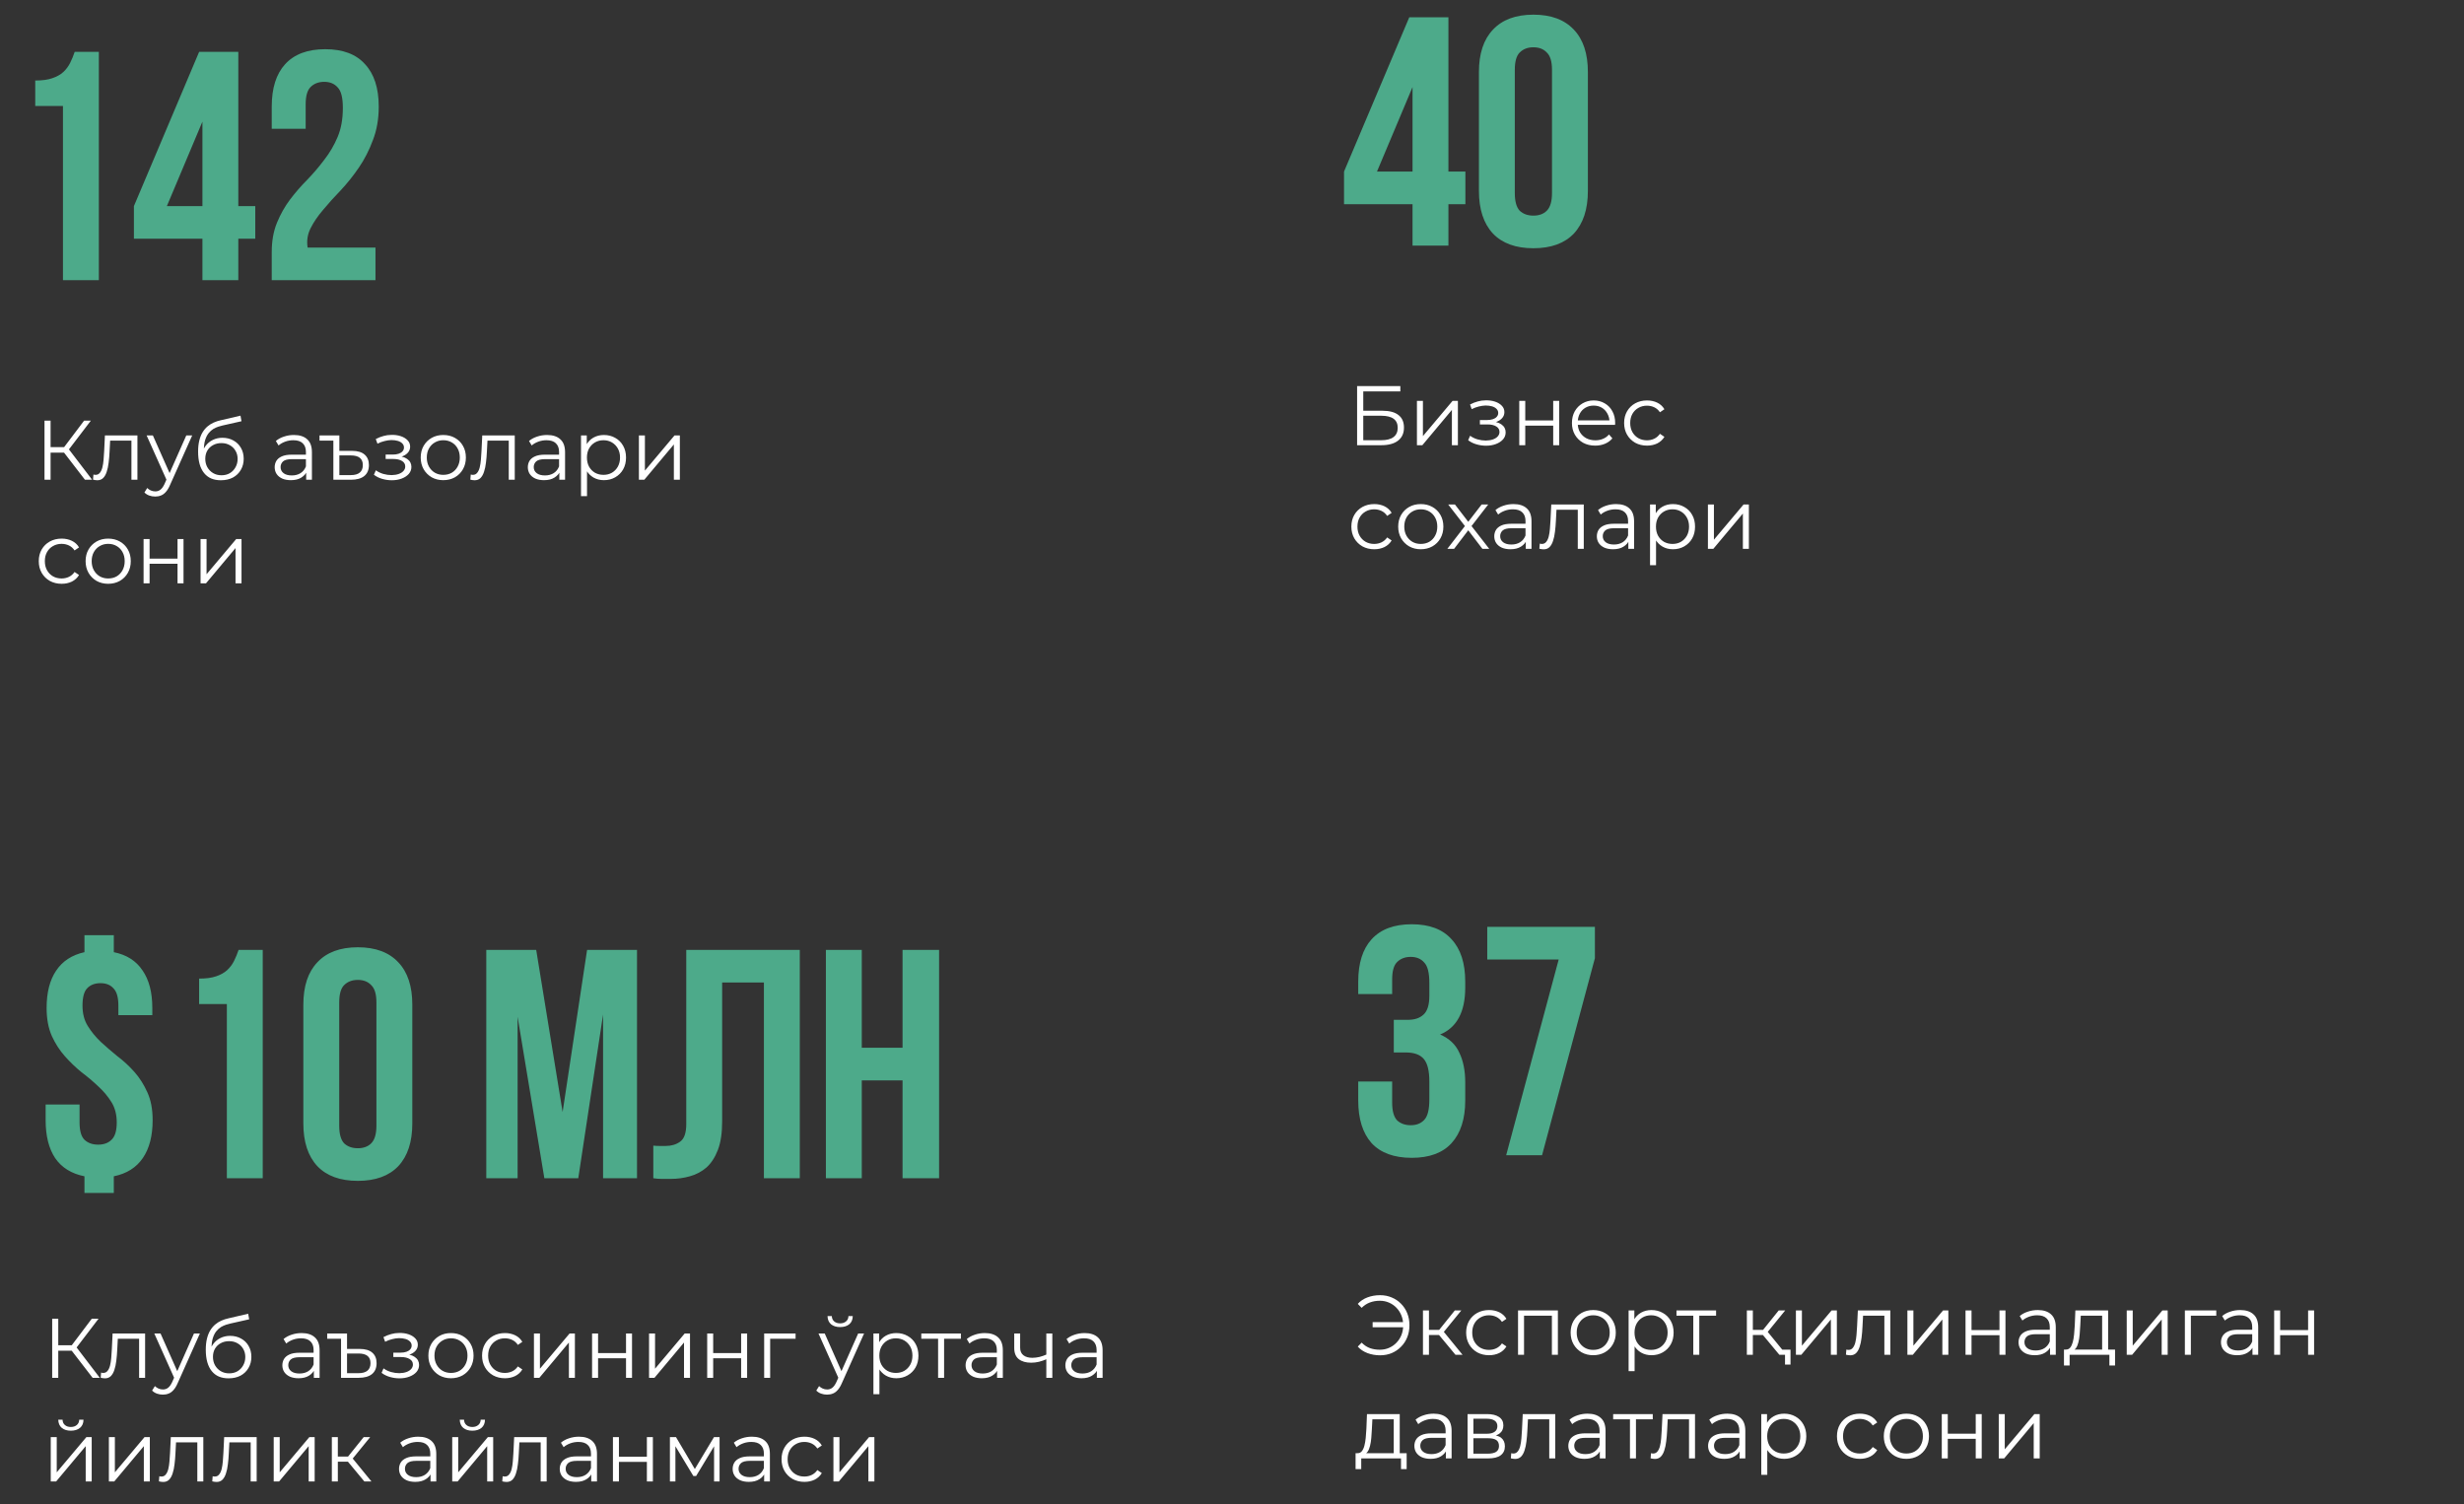
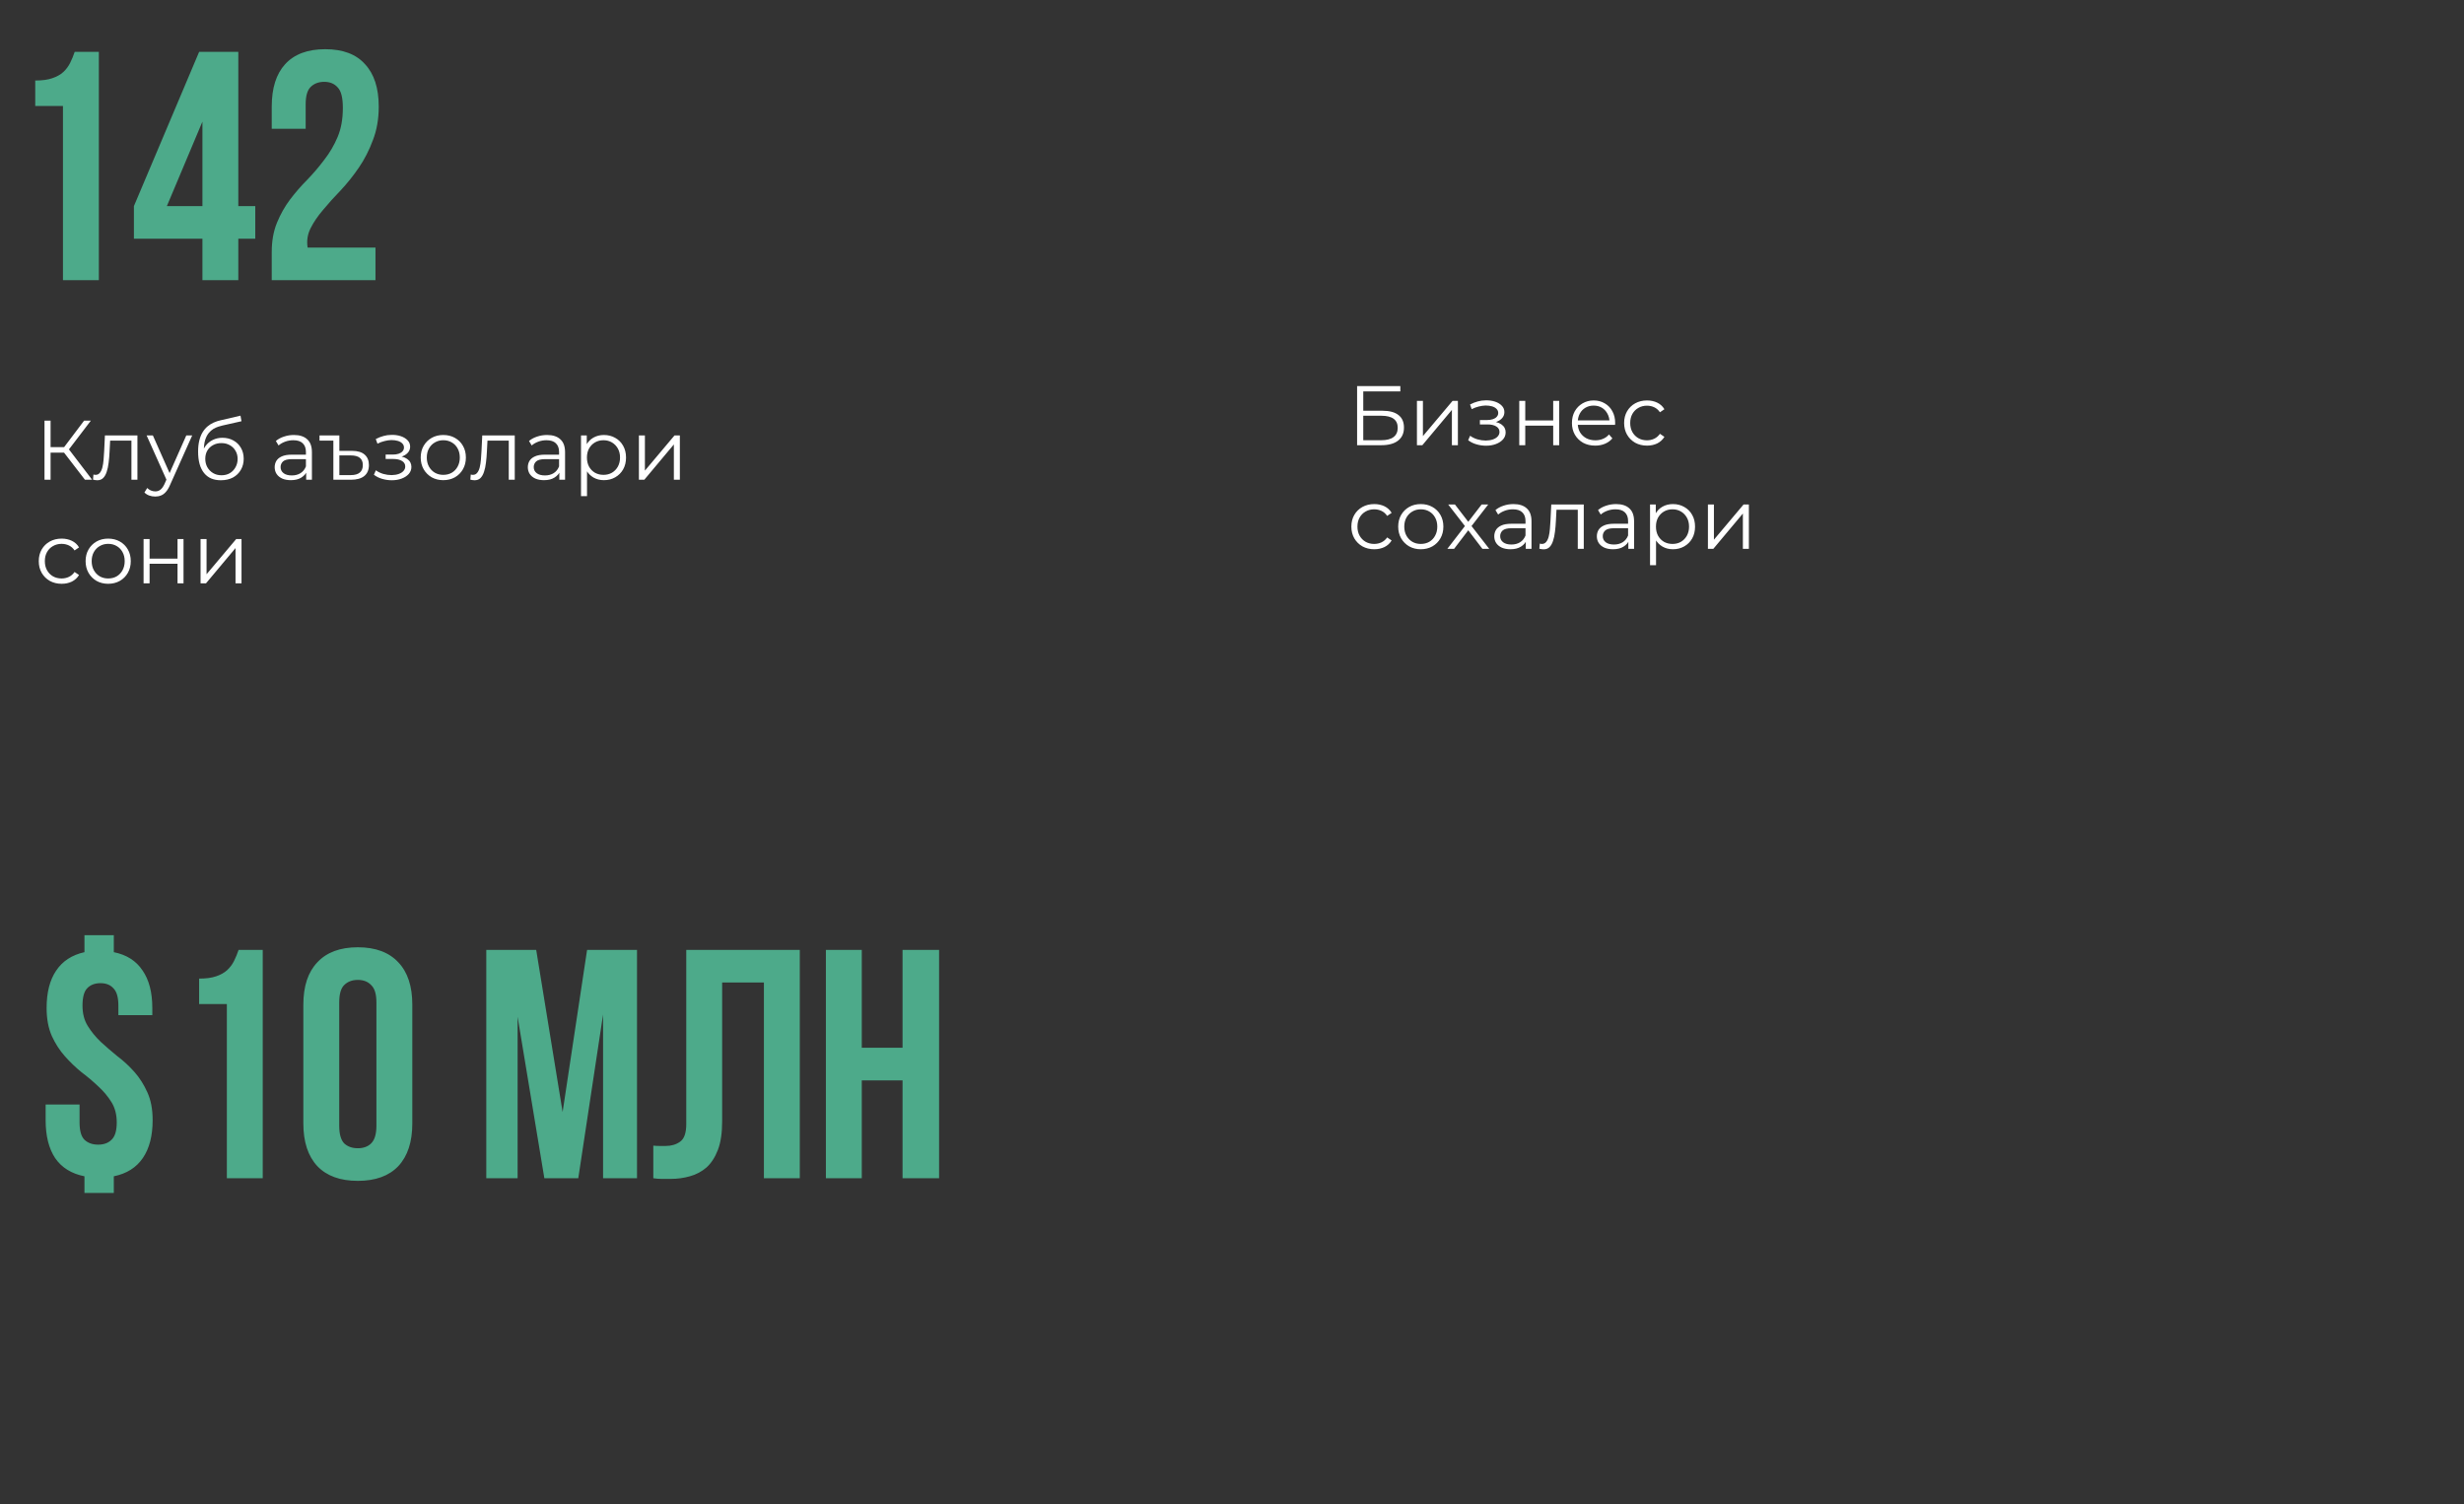
<svg xmlns="http://www.w3.org/2000/svg" width="642" height="392" viewBox="0 0 642 392" fill="none">
  <rect x="0" y="0" width="642" height="392" fill="#333333" stroke="none" />
  <path d="M9.18 20.98C10.993 20.98 12.467 20.782 13.6 20.385C14.79 19.988 15.753 19.45 16.49 18.77C17.227 18.09 17.822 17.297 18.275 16.39C18.728 15.483 19.125 14.52 19.465 13.5H25.755V73H16.405V27.61H9.18V20.98ZM34.891 53.705L51.891 13.5H62.091V53.705H66.511V62.205H62.091V73H52.741V62.205H34.891V53.705ZM52.741 53.705V31.69L43.476 53.705H52.741ZM89.332 28.12C89.332 25.457 88.879 23.672 87.972 22.765C87.122 21.802 85.961 21.32 84.487 21.32C83.014 21.32 81.824 21.773 80.917 22.68C80.067 23.53 79.642 25.032 79.642 27.185V33.56H70.802V27.78C70.802 22.963 71.964 19.28 74.287 16.73C76.667 14.123 80.152 12.82 84.742 12.82C89.332 12.82 92.789 14.123 95.112 16.73C97.492 19.28 98.682 22.963 98.682 27.78C98.682 31.01 98.172 33.928 97.152 36.535C96.189 39.142 94.971 41.522 93.497 43.675C92.024 45.828 90.437 47.812 88.737 49.625C87.037 51.382 85.507 53.082 84.147 54.725C82.787 56.312 81.711 57.898 80.917 59.485C80.124 61.072 79.869 62.743 80.152 64.5H97.832V73H70.802V65.69C70.802 62.8 71.256 60.25 72.162 58.04C73.069 55.83 74.202 53.818 75.562 52.005C76.979 50.135 78.481 48.407 80.067 46.82C81.654 45.177 83.127 43.448 84.487 41.635C85.904 39.822 87.066 37.838 87.972 35.685C88.879 33.532 89.332 31.01 89.332 28.12Z" fill="#4DAA8A" />
  <path d="M22.134 125L16.216 117.322L17.536 116.53L24.004 125H22.134ZM11.596 125V109.6H13.18V125H11.596ZM12.696 117.938V116.508H17.514V117.938H12.696ZM17.668 117.476L16.172 117.212L21.914 109.6H23.674L17.668 117.476ZM24.235 124.978L24.345 123.636C24.448 123.651 24.543 123.673 24.631 123.702C24.734 123.717 24.822 123.724 24.895 123.724C25.364 123.724 25.738 123.548 26.017 123.196C26.31 122.844 26.53 122.375 26.677 121.788C26.824 121.201 26.926 120.541 26.985 119.808C27.044 119.06 27.095 118.312 27.139 117.564L27.337 113.45H35.807V125H34.245V114.352L34.641 114.814H28.349L28.723 114.33L28.547 117.674C28.503 118.671 28.422 119.625 28.305 120.534C28.202 121.443 28.034 122.243 27.799 122.932C27.579 123.621 27.271 124.164 26.875 124.56C26.479 124.941 25.973 125.132 25.357 125.132C25.181 125.132 24.998 125.117 24.807 125.088C24.631 125.059 24.44 125.022 24.235 124.978ZM40.445 129.378C39.903 129.378 39.382 129.29 38.883 129.114C38.399 128.938 37.981 128.674 37.629 128.322L38.355 127.156C38.649 127.435 38.964 127.647 39.301 127.794C39.653 127.955 40.042 128.036 40.467 128.036C40.981 128.036 41.421 127.889 41.787 127.596C42.169 127.317 42.528 126.819 42.865 126.1L43.613 124.406L43.789 124.164L48.541 113.45H50.081L44.295 126.386C43.973 127.134 43.613 127.728 43.217 128.168C42.836 128.608 42.418 128.916 41.963 129.092C41.509 129.283 41.003 129.378 40.445 129.378ZM43.525 125.33L38.201 113.45H39.829L44.537 124.054L43.525 125.33ZM57.535 125.132C56.596 125.132 55.76 124.978 55.027 124.67C54.308 124.362 53.692 123.893 53.179 123.262C52.666 122.631 52.277 121.854 52.013 120.93C51.749 119.991 51.617 118.906 51.617 117.674C51.617 116.574 51.72 115.613 51.925 114.792C52.13 113.956 52.416 113.237 52.783 112.636C53.15 112.035 53.575 111.529 54.059 111.118C54.558 110.693 55.093 110.355 55.665 110.106C56.252 109.842 56.853 109.644 57.469 109.512L62.661 108.302L62.925 109.754L58.041 110.854C57.733 110.927 57.359 111.03 56.919 111.162C56.494 111.294 56.054 111.492 55.599 111.756C55.159 112.02 54.748 112.387 54.367 112.856C53.986 113.325 53.678 113.934 53.443 114.682C53.223 115.415 53.113 116.332 53.113 117.432C53.113 117.667 53.12 117.857 53.135 118.004C53.15 118.136 53.164 118.283 53.179 118.444C53.208 118.591 53.23 118.811 53.245 119.104L52.563 118.532C52.724 117.637 53.054 116.86 53.553 116.2C54.052 115.525 54.675 115.005 55.423 114.638C56.186 114.257 57.029 114.066 57.953 114.066C59.024 114.066 59.977 114.301 60.813 114.77C61.649 115.225 62.302 115.863 62.771 116.684C63.255 117.505 63.497 118.459 63.497 119.544C63.497 120.615 63.248 121.575 62.749 122.426C62.265 123.277 61.576 123.944 60.681 124.428C59.786 124.897 58.738 125.132 57.535 125.132ZM57.711 123.834C58.532 123.834 59.258 123.651 59.889 123.284C60.52 122.903 61.011 122.389 61.363 121.744C61.73 121.099 61.913 120.373 61.913 119.566C61.913 118.774 61.73 118.07 61.363 117.454C61.011 116.838 60.52 116.354 59.889 116.002C59.258 115.635 58.525 115.452 57.689 115.452C56.868 115.452 56.142 115.628 55.511 115.98C54.88 116.317 54.382 116.794 54.015 117.41C53.663 118.026 53.487 118.737 53.487 119.544C53.487 120.351 53.663 121.077 54.015 121.722C54.382 122.367 54.88 122.881 55.511 123.262C56.156 123.643 56.89 123.834 57.711 123.834ZM79.775 125V122.448L79.709 122.03V117.762C79.709 116.779 79.43 116.024 78.873 115.496C78.33 114.968 77.516 114.704 76.431 114.704C75.683 114.704 74.972 114.829 74.297 115.078C73.622 115.327 73.05 115.657 72.581 116.068L71.877 114.902C72.463 114.403 73.168 114.022 73.989 113.758C74.81 113.479 75.675 113.34 76.585 113.34C78.081 113.34 79.232 113.714 80.039 114.462C80.86 115.195 81.271 116.317 81.271 117.828V125H79.775ZM75.793 125.11C74.927 125.11 74.172 124.971 73.527 124.692C72.896 124.399 72.412 124.003 72.075 123.504C71.737 122.991 71.569 122.404 71.569 121.744C71.569 121.143 71.708 120.6 71.987 120.116C72.28 119.617 72.749 119.221 73.395 118.928C74.055 118.62 74.935 118.466 76.035 118.466H80.017V119.632H76.079C74.964 119.632 74.187 119.83 73.747 120.226C73.322 120.622 73.109 121.113 73.109 121.7C73.109 122.36 73.365 122.888 73.879 123.284C74.392 123.68 75.111 123.878 76.035 123.878C76.915 123.878 77.67 123.68 78.301 123.284C78.946 122.873 79.415 122.287 79.709 121.524L80.061 122.602C79.767 123.365 79.254 123.973 78.521 124.428C77.802 124.883 76.893 125.11 75.793 125.11ZM91.743 117.476C93.18 117.476 94.266 117.799 94.999 118.444C95.747 119.089 96.121 119.999 96.121 121.172C96.121 122.419 95.718 123.372 94.911 124.032C94.104 124.677 92.946 125 91.435 125H86.859V114.814H83.251V113.45H88.421V117.476H91.743ZM91.413 123.79C92.44 123.79 93.217 123.57 93.745 123.13C94.273 122.69 94.537 122.037 94.537 121.172C94.537 119.5 93.496 118.664 91.413 118.664H88.421V123.79H91.413ZM102.088 125.132C103.041 125.132 103.899 124.985 104.662 124.692C105.439 124.399 106.055 123.995 106.51 123.482C106.964 122.954 107.192 122.345 107.192 121.656C107.192 120.776 106.818 120.079 106.07 119.566C105.336 119.053 104.31 118.796 102.99 118.796L102.924 119.214C103.672 119.214 104.339 119.097 104.926 118.862C105.512 118.627 105.982 118.297 106.334 117.872C106.686 117.447 106.862 116.948 106.862 116.376C106.862 115.731 106.642 115.181 106.202 114.726C105.762 114.257 105.168 113.897 104.42 113.648C103.686 113.399 102.858 113.289 101.934 113.318C101.259 113.318 100.584 113.413 99.91 113.604C99.25 113.78 98.582 114.044 97.908 114.396L98.348 115.606C98.949 115.298 99.558 115.071 100.174 114.924C100.79 114.763 101.384 114.675 101.956 114.66C102.586 114.66 103.151 114.733 103.65 114.88C104.148 115.027 104.537 115.247 104.816 115.54C105.109 115.833 105.256 116.185 105.256 116.596C105.256 116.977 105.131 117.307 104.882 117.586C104.647 117.865 104.31 118.077 103.87 118.224C103.43 118.371 102.924 118.444 102.352 118.444H100.482V119.588H102.462C103.43 119.588 104.192 119.764 104.75 120.116C105.307 120.453 105.586 120.93 105.586 121.546C105.586 121.971 105.439 122.353 105.146 122.69C104.852 123.027 104.442 123.291 103.914 123.482C103.386 123.673 102.762 123.775 102.044 123.79C101.325 123.79 100.599 123.687 99.866 123.482C99.132 123.262 98.487 122.947 97.93 122.536L97.424 123.702C98.054 124.186 98.78 124.545 99.602 124.78C100.423 125.015 101.252 125.132 102.088 125.132ZM115.49 125.11C114.375 125.11 113.37 124.861 112.476 124.362C111.596 123.849 110.899 123.152 110.386 122.272C109.872 121.377 109.616 120.358 109.616 119.214C109.616 118.055 109.872 117.036 110.386 116.156C110.899 115.276 111.596 114.587 112.476 114.088C113.356 113.589 114.36 113.34 115.49 113.34C116.634 113.34 117.646 113.589 118.526 114.088C119.42 114.587 120.117 115.276 120.616 116.156C121.129 117.036 121.386 118.055 121.386 119.214C121.386 120.358 121.129 121.377 120.616 122.272C120.117 123.152 119.42 123.849 118.526 124.362C117.631 124.861 116.619 125.11 115.49 125.11ZM115.49 123.724C116.326 123.724 117.066 123.541 117.712 123.174C118.357 122.793 118.863 122.265 119.23 121.59C119.611 120.901 119.802 120.109 119.802 119.214C119.802 118.305 119.611 117.513 119.23 116.838C118.863 116.163 118.357 115.643 117.712 115.276C117.066 114.895 116.333 114.704 115.512 114.704C114.69 114.704 113.957 114.895 113.312 115.276C112.666 115.643 112.153 116.163 111.772 116.838C111.39 117.513 111.2 118.305 111.2 119.214C111.2 120.109 111.39 120.901 111.772 121.59C112.153 122.265 112.666 122.793 113.312 123.174C113.957 123.541 114.683 123.724 115.49 123.724ZM122.548 124.978L122.658 123.636C122.76 123.651 122.856 123.673 122.944 123.702C123.046 123.717 123.134 123.724 123.208 123.724C123.677 123.724 124.051 123.548 124.33 123.196C124.623 122.844 124.843 122.375 124.99 121.788C125.136 121.201 125.239 120.541 125.298 119.808C125.356 119.06 125.408 118.312 125.452 117.564L125.65 113.45H134.12V125H132.558V114.352L132.954 114.814H126.662L127.036 114.33L126.86 117.674C126.816 118.671 126.735 119.625 126.618 120.534C126.515 121.443 126.346 122.243 126.112 122.932C125.892 123.621 125.584 124.164 125.188 124.56C124.792 124.941 124.286 125.132 123.67 125.132C123.494 125.132 123.31 125.117 123.12 125.088C122.944 125.059 122.753 125.022 122.548 124.978ZM145.732 125V122.448L145.666 122.03V117.762C145.666 116.779 145.387 116.024 144.83 115.496C144.287 114.968 143.473 114.704 142.388 114.704C141.64 114.704 140.929 114.829 140.254 115.078C139.579 115.327 139.007 115.657 138.538 116.068L137.834 114.902C138.421 114.403 139.125 114.022 139.946 113.758C140.767 113.479 141.633 113.34 142.542 113.34C144.038 113.34 145.189 113.714 145.996 114.462C146.817 115.195 147.228 116.317 147.228 117.828V125H145.732ZM141.75 125.11C140.885 125.11 140.129 124.971 139.484 124.692C138.853 124.399 138.369 124.003 138.032 123.504C137.695 122.991 137.526 122.404 137.526 121.744C137.526 121.143 137.665 120.6 137.944 120.116C138.237 119.617 138.707 119.221 139.352 118.928C140.012 118.62 140.892 118.466 141.992 118.466H145.974V119.632H142.036C140.921 119.632 140.144 119.83 139.704 120.226C139.279 120.622 139.066 121.113 139.066 121.7C139.066 122.36 139.323 122.888 139.836 123.284C140.349 123.68 141.068 123.878 141.992 123.878C142.872 123.878 143.627 123.68 144.258 123.284C144.903 122.873 145.373 122.287 145.666 121.524L146.018 122.602C145.725 123.365 145.211 123.973 144.478 124.428C143.759 124.883 142.85 125.11 141.75 125.11ZM157.348 125.11C156.351 125.11 155.449 124.883 154.642 124.428C153.835 123.959 153.19 123.291 152.706 122.426C152.237 121.546 152.002 120.475 152.002 119.214C152.002 117.953 152.237 116.889 152.706 116.024C153.175 115.144 153.813 114.477 154.62 114.022C155.427 113.567 156.336 113.34 157.348 113.34C158.448 113.34 159.431 113.589 160.296 114.088C161.176 114.572 161.865 115.261 162.364 116.156C162.863 117.036 163.112 118.055 163.112 119.214C163.112 120.387 162.863 121.414 162.364 122.294C161.865 123.174 161.176 123.863 160.296 124.362C159.431 124.861 158.448 125.11 157.348 125.11ZM151.386 129.268V113.45H152.882V116.926L152.728 119.236L152.948 121.568V129.268H151.386ZM157.238 123.724C158.059 123.724 158.793 123.541 159.438 123.174C160.083 122.793 160.597 122.265 160.978 121.59C161.359 120.901 161.55 120.109 161.55 119.214C161.55 118.319 161.359 117.535 160.978 116.86C160.597 116.185 160.083 115.657 159.438 115.276C158.793 114.895 158.059 114.704 157.238 114.704C156.417 114.704 155.676 114.895 155.016 115.276C154.371 115.657 153.857 116.185 153.476 116.86C153.109 117.535 152.926 118.319 152.926 119.214C152.926 120.109 153.109 120.901 153.476 121.59C153.857 122.265 154.371 122.793 155.016 123.174C155.676 123.541 156.417 123.724 157.238 123.724ZM166.468 125V113.45H168.03V122.624L175.752 113.45H177.138V125H175.576V115.804L167.876 125H166.468ZM16.062 152.11C14.918 152.11 13.891 151.861 12.982 151.362C12.087 150.849 11.383 150.152 10.87 149.272C10.357 148.377 10.1 147.358 10.1 146.214C10.1 145.055 10.357 144.036 10.87 143.156C11.383 142.276 12.087 141.587 12.982 141.088C13.891 140.589 14.918 140.34 16.062 140.34C17.045 140.34 17.932 140.531 18.724 140.912C19.516 141.293 20.139 141.865 20.594 142.628L19.428 143.42C19.032 142.833 18.541 142.401 17.954 142.122C17.367 141.843 16.729 141.704 16.04 141.704C15.219 141.704 14.478 141.895 13.818 142.276C13.158 142.643 12.637 143.163 12.256 143.838C11.875 144.513 11.684 145.305 11.684 146.214C11.684 147.123 11.875 147.915 12.256 148.59C12.637 149.265 13.158 149.793 13.818 150.174C14.478 150.541 15.219 150.724 16.04 150.724C16.729 150.724 17.367 150.585 17.954 150.306C18.541 150.027 19.032 149.602 19.428 149.03L20.594 149.822C20.139 150.57 19.516 151.142 18.724 151.538C17.932 151.919 17.045 152.11 16.062 152.11ZM28.177 152.11C27.062 152.11 26.058 151.861 25.163 151.362C24.283 150.849 23.587 150.152 23.073 149.272C22.56 148.377 22.303 147.358 22.303 146.214C22.303 145.055 22.56 144.036 23.073 143.156C23.587 142.276 24.283 141.587 25.163 141.088C26.043 140.589 27.048 140.34 28.177 140.34C29.321 140.34 30.333 140.589 31.213 141.088C32.108 141.587 32.804 142.276 33.303 143.156C33.816 144.036 34.073 145.055 34.073 146.214C34.073 147.358 33.816 148.377 33.303 149.272C32.804 150.152 32.108 150.849 31.213 151.362C30.319 151.861 29.306 152.11 28.177 152.11ZM28.177 150.724C29.013 150.724 29.754 150.541 30.399 150.174C31.044 149.793 31.55 149.265 31.917 148.59C32.298 147.901 32.489 147.109 32.489 146.214C32.489 145.305 32.298 144.513 31.917 143.838C31.55 143.163 31.044 142.643 30.399 142.276C29.754 141.895 29.02 141.704 28.199 141.704C27.378 141.704 26.645 141.895 25.999 142.276C25.354 142.643 24.84 143.163 24.459 143.838C24.078 144.513 23.887 145.305 23.887 146.214C23.887 147.109 24.078 147.901 24.459 148.59C24.84 149.265 25.354 149.793 25.999 150.174C26.645 150.541 27.37 150.724 28.177 150.724ZM37.411 152V140.45H38.974V145.554H46.255V140.45H47.818V152H46.255V146.896H38.974V152H37.411ZM52.257 152V140.45H53.819V149.624L61.541 140.45H62.927V152H61.365V142.804L53.665 152H52.257Z" fill="white" />
-   <path d="M350.19 44.705L367.19 4.5H377.39V44.705H381.81V53.205H377.39V64H368.04V53.205H350.19V44.705ZM368.04 44.705V22.69L358.775 44.705H368.04ZM394.686 50.315C394.686 52.468 395.111 53.998 395.961 54.905C396.868 55.755 398.058 56.18 399.531 56.18C401.005 56.18 402.166 55.755 403.016 54.905C403.923 53.998 404.376 52.468 404.376 50.315V18.185C404.376 16.032 403.923 14.53 403.016 13.68C402.166 12.773 401.005 12.32 399.531 12.32C398.058 12.32 396.868 12.773 395.961 13.68C395.111 14.53 394.686 16.032 394.686 18.185V50.315ZM385.336 18.78C385.336 13.963 386.555 10.28 388.991 7.73C391.428 5.123 394.941 3.82 399.531 3.82C404.121 3.82 407.635 5.123 410.071 7.73C412.508 10.28 413.726 13.963 413.726 18.78V49.72C413.726 54.537 412.508 58.248 410.071 60.855C407.635 63.405 404.121 64.68 399.531 64.68C394.941 64.68 391.428 63.405 388.991 60.855C386.555 58.248 385.336 54.537 385.336 49.72V18.78Z" fill="#4DAA8A" />
  <path d="M353.596 116V100.6H364.86V101.986H355.202V107.024H360.24C362.059 107.024 363.437 107.398 364.376 108.146C365.329 108.879 365.806 109.965 365.806 111.402C365.806 112.883 365.293 114.02 364.266 114.812C363.254 115.604 361.795 116 359.888 116H353.596ZM355.202 114.702H359.866C361.289 114.702 362.359 114.431 363.078 113.888C363.811 113.331 364.178 112.524 364.178 111.468C364.178 109.371 362.741 108.322 359.866 108.322H355.202V114.702ZM369.185 116V104.45H370.747V113.624L378.469 104.45H379.855V116H378.293V106.804L370.593 116H369.185ZM387.197 116.132C388.15 116.132 389.008 115.985 389.771 115.692C390.548 115.399 391.164 114.995 391.619 114.482C392.074 113.954 392.301 113.345 392.301 112.656C392.301 111.776 391.927 111.079 391.179 110.566C390.446 110.053 389.419 109.796 388.099 109.796L388.033 110.214C388.781 110.214 389.448 110.097 390.035 109.862C390.622 109.627 391.091 109.297 391.443 108.872C391.795 108.447 391.971 107.948 391.971 107.376C391.971 106.731 391.751 106.181 391.311 105.726C390.871 105.257 390.277 104.897 389.529 104.648C388.796 104.399 387.967 104.289 387.043 104.318C386.368 104.318 385.694 104.413 385.019 104.604C384.359 104.78 383.692 105.044 383.017 105.396L383.457 106.606C384.058 106.298 384.667 106.071 385.283 105.924C385.899 105.763 386.493 105.675 387.065 105.66C387.696 105.66 388.26 105.733 388.759 105.88C389.258 106.027 389.646 106.247 389.925 106.54C390.218 106.833 390.365 107.185 390.365 107.596C390.365 107.977 390.24 108.307 389.991 108.586C389.756 108.865 389.419 109.077 388.979 109.224C388.539 109.371 388.033 109.444 387.461 109.444H385.591V110.588H387.571C388.539 110.588 389.302 110.764 389.859 111.116C390.416 111.453 390.695 111.93 390.695 112.546C390.695 112.971 390.548 113.353 390.255 113.69C389.962 114.027 389.551 114.291 389.023 114.482C388.495 114.673 387.872 114.775 387.153 114.79C386.434 114.79 385.708 114.687 384.975 114.482C384.242 114.262 383.596 113.947 383.039 113.536L382.533 114.702C383.164 115.186 383.89 115.545 384.711 115.78C385.532 116.015 386.361 116.132 387.197 116.132ZM395.847 116V104.45H397.409V109.554H404.691V104.45H406.253V116H404.691V110.896H397.409V116H395.847ZM415.643 116.11C414.44 116.11 413.384 115.861 412.475 115.362C411.565 114.849 410.854 114.152 410.341 113.272C409.827 112.377 409.571 111.358 409.571 110.214C409.571 109.07 409.813 108.058 410.297 107.178C410.795 106.298 411.47 105.609 412.321 105.11C413.186 104.597 414.154 104.34 415.225 104.34C416.31 104.34 417.271 104.589 418.107 105.088C418.957 105.572 419.625 106.261 420.109 107.156C420.593 108.036 420.835 109.055 420.835 110.214C420.835 110.287 420.827 110.368 420.813 110.456C420.813 110.529 420.813 110.61 420.813 110.698H410.759V109.532H419.977L419.361 109.994C419.361 109.158 419.177 108.417 418.811 107.772C418.459 107.112 417.975 106.599 417.359 106.232C416.743 105.865 416.031 105.682 415.225 105.682C414.433 105.682 413.721 105.865 413.091 106.232C412.46 106.599 411.969 107.112 411.617 107.772C411.265 108.432 411.089 109.187 411.089 110.038V110.28C411.089 111.16 411.279 111.937 411.661 112.612C412.057 113.272 412.599 113.793 413.289 114.174C413.993 114.541 414.792 114.724 415.687 114.724C416.391 114.724 417.043 114.599 417.645 114.35C418.261 114.101 418.789 113.719 419.229 113.206L420.109 114.218C419.595 114.834 418.95 115.303 418.173 115.626C417.41 115.949 416.567 116.11 415.643 116.11ZM429.132 116.11C427.988 116.11 426.962 115.861 426.052 115.362C425.158 114.849 424.454 114.152 423.94 113.272C423.427 112.377 423.17 111.358 423.17 110.214C423.17 109.055 423.427 108.036 423.94 107.156C424.454 106.276 425.158 105.587 426.052 105.088C426.962 104.589 427.988 104.34 429.132 104.34C430.115 104.34 431.002 104.531 431.794 104.912C432.586 105.293 433.21 105.865 433.664 106.628L432.498 107.42C432.102 106.833 431.611 106.401 431.024 106.122C430.438 105.843 429.8 105.704 429.11 105.704C428.289 105.704 427.548 105.895 426.888 106.276C426.228 106.643 425.708 107.163 425.326 107.838C424.945 108.513 424.754 109.305 424.754 110.214C424.754 111.123 424.945 111.915 425.326 112.59C425.708 113.265 426.228 113.793 426.888 114.174C427.548 114.541 428.289 114.724 429.11 114.724C429.8 114.724 430.438 114.585 431.024 114.306C431.611 114.027 432.102 113.602 432.498 113.03L433.664 113.822C433.21 114.57 432.586 115.142 431.794 115.538C431.002 115.919 430.115 116.11 429.132 116.11ZM358.062 143.11C356.918 143.11 355.891 142.861 354.982 142.362C354.087 141.849 353.383 141.152 352.87 140.272C352.357 139.377 352.1 138.358 352.1 137.214C352.1 136.055 352.357 135.036 352.87 134.156C353.383 133.276 354.087 132.587 354.982 132.088C355.891 131.589 356.918 131.34 358.062 131.34C359.045 131.34 359.932 131.531 360.724 131.912C361.516 132.293 362.139 132.865 362.594 133.628L361.428 134.42C361.032 133.833 360.541 133.401 359.954 133.122C359.367 132.843 358.729 132.704 358.04 132.704C357.219 132.704 356.478 132.895 355.818 133.276C355.158 133.643 354.637 134.163 354.256 134.838C353.875 135.513 353.684 136.305 353.684 137.214C353.684 138.123 353.875 138.915 354.256 139.59C354.637 140.265 355.158 140.793 355.818 141.174C356.478 141.541 357.219 141.724 358.04 141.724C358.729 141.724 359.367 141.585 359.954 141.306C360.541 141.027 361.032 140.602 361.428 140.03L362.594 140.822C362.139 141.57 361.516 142.142 360.724 142.538C359.932 142.919 359.045 143.11 358.062 143.11ZM370.177 143.11C369.062 143.11 368.058 142.861 367.163 142.362C366.283 141.849 365.586 141.152 365.073 140.272C364.56 139.377 364.303 138.358 364.303 137.214C364.303 136.055 364.56 135.036 365.073 134.156C365.586 133.276 366.283 132.587 367.163 132.088C368.043 131.589 369.048 131.34 370.177 131.34C371.321 131.34 372.333 131.589 373.213 132.088C374.108 132.587 374.804 133.276 375.303 134.156C375.816 135.036 376.073 136.055 376.073 137.214C376.073 138.358 375.816 139.377 375.303 140.272C374.804 141.152 374.108 141.849 373.213 142.362C372.318 142.861 371.306 143.11 370.177 143.11ZM370.177 141.724C371.013 141.724 371.754 141.541 372.399 141.174C373.044 140.793 373.55 140.265 373.917 139.59C374.298 138.901 374.489 138.109 374.489 137.214C374.489 136.305 374.298 135.513 373.917 134.838C373.55 134.163 373.044 133.643 372.399 133.276C371.754 132.895 371.02 132.704 370.199 132.704C369.378 132.704 368.644 132.895 367.999 133.276C367.354 133.643 366.84 134.163 366.459 134.838C366.078 135.513 365.887 136.305 365.887 137.214C365.887 138.109 366.078 138.901 366.459 139.59C366.84 140.265 367.354 140.793 367.999 141.174C368.644 141.541 369.37 141.724 370.177 141.724ZM377.111 143L381.995 136.664L381.973 137.434L377.331 131.45H379.091L382.897 136.4L382.237 136.378L386.043 131.45H387.759L383.073 137.5L383.095 136.664L388.023 143H386.241L382.215 137.72L382.831 137.808L378.871 143H377.111ZM397.54 143V140.448L397.474 140.03V135.762C397.474 134.779 397.196 134.024 396.638 133.496C396.096 132.968 395.282 132.704 394.196 132.704C393.448 132.704 392.737 132.829 392.062 133.078C391.388 133.327 390.816 133.657 390.346 134.068L389.642 132.902C390.229 132.403 390.933 132.022 391.754 131.758C392.576 131.479 393.441 131.34 394.35 131.34C395.846 131.34 396.998 131.714 397.804 132.462C398.626 133.195 399.036 134.317 399.036 135.828V143H397.54ZM393.558 143.11C392.693 143.11 391.938 142.971 391.292 142.692C390.662 142.399 390.178 142.003 389.84 141.504C389.503 140.991 389.334 140.404 389.334 139.744C389.334 139.143 389.474 138.6 389.752 138.116C390.046 137.617 390.515 137.221 391.16 136.928C391.82 136.62 392.7 136.466 393.8 136.466H397.782V137.632H393.844C392.73 137.632 391.952 137.83 391.512 138.226C391.087 138.622 390.874 139.113 390.874 139.7C390.874 140.36 391.131 140.888 391.644 141.284C392.158 141.68 392.876 141.878 393.8 141.878C394.68 141.878 395.436 141.68 396.066 141.284C396.712 140.873 397.181 140.287 397.474 139.524L397.826 140.602C397.533 141.365 397.02 141.973 396.286 142.428C395.568 142.883 394.658 143.11 393.558 143.11ZM401.083 142.978L401.193 141.636C401.295 141.651 401.391 141.673 401.479 141.702C401.581 141.717 401.669 141.724 401.743 141.724C402.212 141.724 402.586 141.548 402.865 141.196C403.158 140.844 403.378 140.375 403.525 139.788C403.671 139.201 403.774 138.541 403.833 137.808C403.891 137.06 403.943 136.312 403.987 135.564L404.185 131.45H412.655V143H411.093V132.352L411.489 132.814H405.197L405.571 132.33L405.395 135.674C405.351 136.671 405.27 137.625 405.153 138.534C405.05 139.443 404.881 140.243 404.647 140.932C404.427 141.621 404.119 142.164 403.723 142.56C403.327 142.941 402.821 143.132 402.205 143.132C402.029 143.132 401.845 143.117 401.655 143.088C401.479 143.059 401.288 143.022 401.083 142.978ZM424.267 143V140.448L424.201 140.03V135.762C424.201 134.779 423.922 134.024 423.365 133.496C422.822 132.968 422.008 132.704 420.923 132.704C420.175 132.704 419.464 132.829 418.789 133.078C418.114 133.327 417.542 133.657 417.073 134.068L416.369 132.902C416.956 132.403 417.66 132.022 418.481 131.758C419.302 131.479 420.168 131.34 421.077 131.34C422.573 131.34 423.724 131.714 424.531 132.462C425.352 133.195 425.763 134.317 425.763 135.828V143H424.267ZM420.285 143.11C419.42 143.11 418.664 142.971 418.019 142.692C417.388 142.399 416.904 142.003 416.567 141.504C416.23 140.991 416.061 140.404 416.061 139.744C416.061 139.143 416.2 138.6 416.479 138.116C416.772 137.617 417.242 137.221 417.887 136.928C418.547 136.62 419.427 136.466 420.527 136.466H424.509V137.632H420.571C419.456 137.632 418.679 137.83 418.239 138.226C417.814 138.622 417.601 139.113 417.601 139.7C417.601 140.36 417.858 140.888 418.371 141.284C418.884 141.68 419.603 141.878 420.527 141.878C421.407 141.878 422.162 141.68 422.793 141.284C423.438 140.873 423.908 140.287 424.201 139.524L424.553 140.602C424.26 141.365 423.746 141.973 423.013 142.428C422.294 142.883 421.385 143.11 420.285 143.11ZM435.883 143.11C434.886 143.11 433.984 142.883 433.177 142.428C432.371 141.959 431.725 141.291 431.241 140.426C430.772 139.546 430.537 138.475 430.537 137.214C430.537 135.953 430.772 134.889 431.241 134.024C431.711 133.144 432.349 132.477 433.155 132.022C433.962 131.567 434.871 131.34 435.883 131.34C436.983 131.34 437.966 131.589 438.831 132.088C439.711 132.572 440.401 133.261 440.899 134.156C441.398 135.036 441.647 136.055 441.647 137.214C441.647 138.387 441.398 139.414 440.899 140.294C440.401 141.174 439.711 141.863 438.831 142.362C437.966 142.861 436.983 143.11 435.883 143.11ZM429.921 147.268V131.45H431.417V134.926L431.263 137.236L431.483 139.568V147.268H429.921ZM435.773 141.724C436.595 141.724 437.328 141.541 437.973 141.174C438.619 140.793 439.132 140.265 439.513 139.59C439.895 138.901 440.085 138.109 440.085 137.214C440.085 136.319 439.895 135.535 439.513 134.86C439.132 134.185 438.619 133.657 437.973 133.276C437.328 132.895 436.595 132.704 435.773 132.704C434.952 132.704 434.211 132.895 433.551 133.276C432.906 133.657 432.393 134.185 432.011 134.86C431.645 135.535 431.461 136.319 431.461 137.214C431.461 138.109 431.645 138.901 432.011 139.59C432.393 140.265 432.906 140.793 433.551 141.174C434.211 141.541 434.952 141.724 435.773 141.724ZM445.003 143V131.45H446.565V140.624L454.287 131.45H455.673V143H454.111V133.804L446.411 143H445.003Z" fill="white" />
-   <path d="M372.42 256.12C372.42 253.457 371.967 251.672 371.06 250.765C370.21 249.802 369.048 249.32 367.575 249.32C366.102 249.32 364.912 249.773 364.005 250.68C363.155 251.53 362.73 253.032 362.73 255.185V259.01H353.89V255.78C353.89 250.963 355.052 247.28 357.375 244.73C359.755 242.123 363.24 240.82 367.83 240.82C372.42 240.82 375.877 242.123 378.2 244.73C380.58 247.28 381.77 250.963 381.77 255.78V257.31C381.77 263.657 379.588 267.737 375.225 269.55C377.605 270.57 379.277 272.157 380.24 274.31C381.26 276.407 381.77 278.985 381.77 282.045V286.72C381.77 291.537 380.58 295.248 378.2 297.855C375.877 300.405 372.42 301.68 367.83 301.68C363.24 301.68 359.755 300.405 357.375 297.855C355.052 295.248 353.89 291.537 353.89 286.72V281.79H362.73V287.315C362.73 289.468 363.155 290.998 364.005 291.905C364.912 292.755 366.102 293.18 367.575 293.18C369.048 293.18 370.21 292.727 371.06 291.82C371.967 290.913 372.42 289.128 372.42 286.465V281.79C372.42 279.013 371.938 277.058 370.975 275.925C370.012 274.792 368.453 274.225 366.3 274.225H363.155V265.725H366.81C368.567 265.725 369.927 265.272 370.89 264.365C371.91 263.458 372.42 261.815 372.42 259.435V256.12ZM415.556 241.5V249.66L401.786 301H392.436L406.121 250H387.506V241.5H415.556Z" fill="#4DAA8A" />
-   <path d="M357.642 345.828V344.486H366.156V345.828H357.642ZM359.578 337.468C360.678 337.468 361.69 337.666 362.614 338.062C363.538 338.443 364.345 338.986 365.034 339.69C365.738 340.394 366.281 341.223 366.662 342.176C367.043 343.129 367.234 344.171 367.234 345.3C367.234 346.429 367.043 347.471 366.662 348.424C366.281 349.377 365.738 350.206 365.034 350.91C364.345 351.614 363.538 352.164 362.614 352.56C361.69 352.941 360.678 353.132 359.578 353.132C358.405 353.132 357.312 352.941 356.3 352.56C355.288 352.179 354.445 351.614 353.77 350.866L354.782 349.832C355.427 350.492 356.146 350.969 356.938 351.262C357.73 351.541 358.588 351.68 359.512 351.68C360.377 351.68 361.177 351.519 361.91 351.196C362.658 350.873 363.303 350.426 363.846 349.854C364.403 349.282 364.836 348.615 365.144 347.852C365.452 347.075 365.606 346.224 365.606 345.3C365.606 344.376 365.452 343.533 365.144 342.77C364.836 341.993 364.403 341.318 363.846 340.746C363.303 340.174 362.658 339.727 361.91 339.404C361.177 339.081 360.377 338.92 359.512 338.92C358.588 338.92 357.73 339.067 356.938 339.36C356.146 339.653 355.427 340.123 354.782 340.768L353.77 339.734C354.445 338.986 355.288 338.421 356.3 338.04C357.312 337.659 358.405 337.468 359.578 337.468ZM379.225 353L374.473 347.28L375.771 346.51L381.073 353H379.225ZM370.755 353V341.45H372.317V353H370.755ZM371.833 347.852V346.51H375.551V347.852H371.833ZM375.903 347.39L374.451 347.17L379.049 341.45H380.743L375.903 347.39ZM387.97 353.11C386.826 353.11 385.8 352.861 384.89 352.362C383.996 351.849 383.292 351.152 382.778 350.272C382.265 349.377 382.008 348.358 382.008 347.214C382.008 346.055 382.265 345.036 382.778 344.156C383.292 343.276 383.996 342.587 384.89 342.088C385.8 341.589 386.826 341.34 387.97 341.34C388.953 341.34 389.84 341.531 390.632 341.912C391.424 342.293 392.048 342.865 392.502 343.628L391.336 344.42C390.94 343.833 390.449 343.401 389.862 343.122C389.276 342.843 388.638 342.704 387.948 342.704C387.127 342.704 386.386 342.895 385.726 343.276C385.066 343.643 384.546 344.163 384.164 344.838C383.783 345.513 383.592 346.305 383.592 347.214C383.592 348.123 383.783 348.915 384.164 349.59C384.546 350.265 385.066 350.793 385.726 351.174C386.386 351.541 387.127 351.724 387.948 351.724C388.638 351.724 389.276 351.585 389.862 351.306C390.449 351.027 390.94 350.602 391.336 350.03L392.502 350.822C392.048 351.57 391.424 352.142 390.632 352.538C389.84 352.919 388.953 353.11 387.97 353.11ZM395.527 353V341.45H405.911V353H404.349V342.396L404.745 342.814H396.693L397.089 342.396V353H395.527ZM415.103 353.11C413.988 353.11 412.984 352.861 412.089 352.362C411.209 351.849 410.512 351.152 409.999 350.272C409.486 349.377 409.229 348.358 409.229 347.214C409.229 346.055 409.486 345.036 409.999 344.156C410.512 343.276 411.209 342.587 412.089 342.088C412.969 341.589 413.974 341.34 415.103 341.34C416.247 341.34 417.259 341.589 418.139 342.088C419.034 342.587 419.73 343.276 420.229 344.156C420.742 345.036 420.999 346.055 420.999 347.214C420.999 348.358 420.742 349.377 420.229 350.272C419.73 351.152 419.034 351.849 418.139 352.362C417.244 352.861 416.232 353.11 415.103 353.11ZM415.103 351.724C415.939 351.724 416.68 351.541 417.325 351.174C417.97 350.793 418.476 350.265 418.843 349.59C419.224 348.901 419.415 348.109 419.415 347.214C419.415 346.305 419.224 345.513 418.843 344.838C418.476 344.163 417.97 343.643 417.325 343.276C416.68 342.895 415.946 342.704 415.125 342.704C414.304 342.704 413.57 342.895 412.925 343.276C412.28 343.643 411.766 344.163 411.385 344.838C411.004 345.513 410.813 346.305 410.813 347.214C410.813 348.109 411.004 348.901 411.385 349.59C411.766 350.265 412.28 350.793 412.925 351.174C413.57 351.541 414.296 351.724 415.103 351.724ZM430.299 353.11C429.302 353.11 428.4 352.883 427.593 352.428C426.787 351.959 426.141 351.291 425.657 350.426C425.188 349.546 424.953 348.475 424.953 347.214C424.953 345.953 425.188 344.889 425.657 344.024C426.127 343.144 426.765 342.477 427.571 342.022C428.378 341.567 429.287 341.34 430.299 341.34C431.399 341.34 432.382 341.589 433.247 342.088C434.127 342.572 434.817 343.261 435.315 344.156C435.814 345.036 436.063 346.055 436.063 347.214C436.063 348.387 435.814 349.414 435.315 350.294C434.817 351.174 434.127 351.863 433.247 352.362C432.382 352.861 431.399 353.11 430.299 353.11ZM424.337 357.268V341.45H425.833V344.926L425.679 347.236L425.899 349.568V357.268H424.337ZM430.189 351.724C431.011 351.724 431.744 351.541 432.389 351.174C433.035 350.793 433.548 350.265 433.929 349.59C434.311 348.901 434.501 348.109 434.501 347.214C434.501 346.319 434.311 345.535 433.929 344.86C433.548 344.185 433.035 343.657 432.389 343.276C431.744 342.895 431.011 342.704 430.189 342.704C429.368 342.704 428.627 342.895 427.967 343.276C427.322 343.657 426.809 344.185 426.427 344.86C426.061 345.535 425.877 346.319 425.877 347.214C425.877 348.109 426.061 348.901 426.427 349.59C426.809 350.265 427.322 350.793 427.967 351.174C428.627 351.541 429.368 351.724 430.189 351.724ZM441.19 353V342.396L441.586 342.814H436.812V341.45H447.13V342.814H442.356L442.752 342.396V353H441.19ZM463.616 353L458.864 347.28L460.162 346.51L465.464 353H463.616ZM455.146 353V341.45H456.708V353H455.146ZM456.224 347.852V346.51H459.942V347.852H456.224ZM460.294 347.39L458.842 347.17L463.44 341.45H465.134L460.294 347.39ZM465.09 355.552V352.582L465.508 353H463.616V351.658H466.52V355.552H465.09ZM467.929 353V341.45H469.491V350.624L477.213 341.45H478.599V353H477.037V343.804L469.337 353H467.929ZM480.964 352.978L481.074 351.636C481.176 351.651 481.272 351.673 481.36 351.702C481.462 351.717 481.55 351.724 481.624 351.724C482.093 351.724 482.467 351.548 482.746 351.196C483.039 350.844 483.259 350.375 483.406 349.788C483.552 349.201 483.655 348.541 483.714 347.808C483.772 347.06 483.824 346.312 483.868 345.564L484.066 341.45H492.536V353H490.974V342.352L491.37 342.814H485.078L485.452 342.33L485.276 345.674C485.232 346.671 485.151 347.625 485.034 348.534C484.931 349.443 484.762 350.243 484.528 350.932C484.308 351.621 484 352.164 483.604 352.56C483.208 352.941 482.702 353.132 482.086 353.132C481.91 353.132 481.726 353.117 481.536 353.088C481.36 353.059 481.169 353.022 480.964 352.978ZM496.976 353V341.45H498.538V350.624L506.26 341.45H507.646V353H506.084V343.804L498.384 353H496.976ZM512.122 353V341.45H513.684V346.554H520.966V341.45H522.528V353H520.966V347.896H513.684V353H512.122ZM534.14 353V350.448L534.074 350.03V345.762C534.074 344.779 533.795 344.024 533.238 343.496C532.695 342.968 531.881 342.704 530.796 342.704C530.048 342.704 529.337 342.829 528.662 343.078C527.987 343.327 527.415 343.657 526.946 344.068L526.242 342.902C526.829 342.403 527.533 342.022 528.354 341.758C529.175 341.479 530.041 341.34 530.95 341.34C532.446 341.34 533.597 341.714 534.404 342.462C535.225 343.195 535.636 344.317 535.636 345.828V353H534.14ZM530.158 353.11C529.293 353.11 528.537 352.971 527.892 352.692C527.261 352.399 526.777 352.003 526.44 351.504C526.103 350.991 525.934 350.404 525.934 349.744C525.934 349.143 526.073 348.6 526.352 348.116C526.645 347.617 527.115 347.221 527.76 346.928C528.42 346.62 529.3 346.466 530.4 346.466H534.382V347.632H530.444C529.329 347.632 528.552 347.83 528.112 348.226C527.687 348.622 527.474 349.113 527.474 349.7C527.474 350.36 527.731 350.888 528.244 351.284C528.757 351.68 529.476 351.878 530.4 351.878C531.28 351.878 532.035 351.68 532.666 351.284C533.311 350.873 533.781 350.287 534.074 349.524L534.426 350.602C534.133 351.365 533.619 351.973 532.886 352.428C532.167 352.883 531.258 353.11 530.158 353.11ZM547.714 352.252V342.814H542.148L542.016 345.388C541.987 346.165 541.936 346.928 541.862 347.676C541.804 348.424 541.694 349.113 541.532 349.744C541.386 350.36 541.173 350.866 540.894 351.262C540.616 351.643 540.256 351.863 539.816 351.922L538.254 351.636C538.709 351.651 539.083 351.489 539.376 351.152C539.67 350.8 539.897 350.323 540.058 349.722C540.22 349.121 540.337 348.439 540.41 347.676C540.484 346.899 540.542 346.107 540.586 345.3L540.74 341.45H549.276V352.252H547.714ZM537.77 355.794V351.636H551.08V355.794H549.606V353H539.244V355.794H537.77ZM554.124 353V341.45H555.686V350.624L563.408 341.45H564.794V353H563.232V343.804L555.532 353H554.124ZM569.271 353V341.45H577.455V342.814H570.437L570.833 342.418V353H569.271ZM586.884 353V350.448L586.818 350.03V345.762C586.818 344.779 586.54 344.024 585.982 343.496C585.44 342.968 584.626 342.704 583.54 342.704C582.792 342.704 582.081 342.829 581.406 343.078C580.732 343.327 580.16 343.657 579.69 344.068L578.986 342.902C579.573 342.403 580.277 342.022 581.098 341.758C581.92 341.479 582.785 341.34 583.694 341.34C585.19 341.34 586.342 341.714 587.148 342.462C587.97 343.195 588.38 344.317 588.38 345.828V353H586.884ZM582.902 353.11C582.037 353.11 581.282 352.971 580.636 352.692C580.006 352.399 579.522 352.003 579.184 351.504C578.847 350.991 578.678 350.404 578.678 349.744C578.678 349.143 578.818 348.6 579.096 348.116C579.39 347.617 579.859 347.221 580.504 346.928C581.164 346.62 582.044 346.466 583.144 346.466H587.126V347.632H583.188C582.074 347.632 581.296 347.83 580.856 348.226C580.431 348.622 580.218 349.113 580.218 349.7C580.218 350.36 580.475 350.888 580.988 351.284C581.502 351.68 582.22 351.878 583.144 351.878C584.024 351.878 584.78 351.68 585.41 351.284C586.056 350.873 586.525 350.287 586.818 349.524L587.17 350.602C586.877 351.365 586.364 351.973 585.63 352.428C584.912 352.883 584.002 353.11 582.902 353.11ZM592.538 353V341.45H594.1V346.554H601.382V341.45H602.944V353H601.382V347.896H594.1V353H592.538ZM363.142 379.252V369.814H357.576L357.444 372.388C357.415 373.165 357.363 373.928 357.29 374.676C357.231 375.424 357.121 376.113 356.96 376.744C356.813 377.36 356.601 377.866 356.322 378.262C356.043 378.643 355.684 378.863 355.244 378.922L353.682 378.636C354.137 378.651 354.511 378.489 354.804 378.152C355.097 377.8 355.325 377.323 355.486 376.722C355.647 376.121 355.765 375.439 355.838 374.676C355.911 373.899 355.97 373.107 356.014 372.3L356.168 368.45H364.704V379.252H363.142ZM353.198 382.794V378.636H366.508V382.794H365.034V380H354.672V382.794H353.198ZM376.724 380V377.448L376.658 377.03V372.762C376.658 371.779 376.379 371.024 375.822 370.496C375.279 369.968 374.465 369.704 373.38 369.704C372.632 369.704 371.921 369.829 371.246 370.078C370.571 370.327 369.999 370.657 369.53 371.068L368.826 369.902C369.413 369.403 370.117 369.022 370.938 368.758C371.759 368.479 372.625 368.34 373.534 368.34C375.03 368.34 376.181 368.714 376.988 369.462C377.809 370.195 378.22 371.317 378.22 372.828V380H376.724ZM372.742 380.11C371.877 380.11 371.121 379.971 370.476 379.692C369.845 379.399 369.361 379.003 369.024 378.504C368.687 377.991 368.518 377.404 368.518 376.744C368.518 376.143 368.657 375.6 368.936 375.116C369.229 374.617 369.699 374.221 370.344 373.928C371.004 373.62 371.884 373.466 372.984 373.466H376.966V374.632H373.028C371.913 374.632 371.136 374.83 370.696 375.226C370.271 375.622 370.058 376.113 370.058 376.7C370.058 377.36 370.315 377.888 370.828 378.284C371.341 378.68 372.06 378.878 372.984 378.878C373.864 378.878 374.619 378.68 375.25 378.284C375.895 377.873 376.365 377.287 376.658 376.524L377.01 377.602C376.717 378.365 376.203 378.973 375.47 379.428C374.751 379.883 373.842 380.11 372.742 380.11ZM382.378 380V368.45H387.482C388.788 368.45 389.814 368.699 390.562 369.198C391.325 369.697 391.706 370.43 391.706 371.398C391.706 372.337 391.347 373.063 390.628 373.576C389.91 374.075 388.964 374.324 387.79 374.324L388.098 373.862C389.477 373.862 390.489 374.119 391.134 374.632C391.78 375.145 392.102 375.886 392.102 376.854C392.102 377.851 391.736 378.629 391.002 379.186C390.284 379.729 389.162 380 387.636 380H382.378ZM383.896 378.768H387.57C388.553 378.768 389.294 378.614 389.792 378.306C390.306 377.983 390.562 377.47 390.562 376.766C390.562 376.062 390.335 375.549 389.88 375.226C389.426 374.903 388.707 374.742 387.724 374.742H383.896V378.768ZM383.896 373.576H387.372C388.267 373.576 388.949 373.407 389.418 373.07C389.902 372.733 390.144 372.241 390.144 371.596C390.144 370.951 389.902 370.467 389.418 370.144C388.949 369.821 388.267 369.66 387.372 369.66H383.896V373.576ZM393.651 379.978L393.761 378.636C393.864 378.651 393.959 378.673 394.047 378.702C394.15 378.717 394.238 378.724 394.311 378.724C394.78 378.724 395.154 378.548 395.433 378.196C395.726 377.844 395.946 377.375 396.093 376.788C396.24 376.201 396.342 375.541 396.401 374.808C396.46 374.06 396.511 373.312 396.555 372.564L396.753 368.45H405.223V380H403.661V369.352L404.057 369.814H397.765L398.139 369.33L397.963 372.674C397.919 373.671 397.838 374.625 397.721 375.534C397.618 376.443 397.45 377.243 397.215 377.932C396.995 378.621 396.687 379.164 396.291 379.56C395.895 379.941 395.389 380.132 394.773 380.132C394.597 380.132 394.414 380.117 394.223 380.088C394.047 380.059 393.856 380.022 393.651 379.978ZM416.835 380V377.448L416.769 377.03V372.762C416.769 371.779 416.491 371.024 415.933 370.496C415.391 369.968 414.577 369.704 413.491 369.704C412.743 369.704 412.032 369.829 411.357 370.078C410.683 370.327 410.111 370.657 409.641 371.068L408.937 369.902C409.524 369.403 410.228 369.022 411.049 368.758C411.871 368.479 412.736 368.34 413.645 368.34C415.141 368.34 416.293 368.714 417.099 369.462C417.921 370.195 418.331 371.317 418.331 372.828V380H416.835ZM412.853 380.11C411.988 380.11 411.233 379.971 410.587 379.692C409.957 379.399 409.473 379.003 409.135 378.504C408.798 377.991 408.629 377.404 408.629 376.744C408.629 376.143 408.769 375.6 409.047 375.116C409.341 374.617 409.81 374.221 410.455 373.928C411.115 373.62 411.995 373.466 413.095 373.466H417.077V374.632H413.139C412.025 374.632 411.247 374.83 410.807 375.226C410.382 375.622 410.169 376.113 410.169 376.7C410.169 377.36 410.426 377.888 410.939 378.284C411.453 378.68 412.171 378.878 413.095 378.878C413.975 378.878 414.731 378.68 415.361 378.284C416.007 377.873 416.476 377.287 416.769 376.524L417.121 377.602C416.828 378.365 416.315 378.973 415.581 379.428C414.863 379.883 413.953 380.11 412.853 380.11ZM424.69 380V369.396L425.086 369.814H420.312V368.45H430.63V369.814H425.856L426.252 369.396V380H424.69ZM430.067 379.978L430.177 378.636C430.28 378.651 430.375 378.673 430.463 378.702C430.566 378.717 430.654 378.724 430.727 378.724C431.196 378.724 431.57 378.548 431.849 378.196C432.142 377.844 432.362 377.375 432.509 376.788C432.656 376.201 432.758 375.541 432.817 374.808C432.876 374.06 432.927 373.312 432.971 372.564L433.169 368.45H441.639V380H440.077V369.352L440.473 369.814H434.181L434.555 369.33L434.379 372.674C434.335 373.671 434.254 374.625 434.137 375.534C434.034 376.443 433.866 377.243 433.631 377.932C433.411 378.621 433.103 379.164 432.707 379.56C432.311 379.941 431.805 380.132 431.189 380.132C431.013 380.132 430.83 380.117 430.639 380.088C430.463 380.059 430.272 380.022 430.067 379.978ZM453.251 380V377.448L453.185 377.03V372.762C453.185 371.779 452.907 371.024 452.349 370.496C451.807 369.968 450.993 369.704 449.907 369.704C449.159 369.704 448.448 369.829 447.773 370.078C447.099 370.327 446.527 370.657 446.057 371.068L445.353 369.902C445.94 369.403 446.644 369.022 447.465 368.758C448.287 368.479 449.152 368.34 450.061 368.34C451.557 368.34 452.709 368.714 453.515 369.462C454.337 370.195 454.747 371.317 454.747 372.828V380H453.251ZM449.269 380.11C448.404 380.11 447.649 379.971 447.003 379.692C446.373 379.399 445.889 379.003 445.551 378.504C445.214 377.991 445.045 377.404 445.045 376.744C445.045 376.143 445.185 375.6 445.463 375.116C445.757 374.617 446.226 374.221 446.871 373.928C447.531 373.62 448.411 373.466 449.511 373.466H453.493V374.632H449.555C448.441 374.632 447.663 374.83 447.223 375.226C446.798 375.622 446.585 376.113 446.585 376.7C446.585 377.36 446.842 377.888 447.355 378.284C447.869 378.68 448.587 378.878 449.511 378.878C450.391 378.878 451.147 378.68 451.777 378.284C452.423 377.873 452.892 377.287 453.185 376.524L453.537 377.602C453.244 378.365 452.731 378.973 451.997 379.428C451.279 379.883 450.369 380.11 449.269 380.11ZM464.868 380.11C463.87 380.11 462.968 379.883 462.162 379.428C461.355 378.959 460.71 378.291 460.226 377.426C459.756 376.546 459.522 375.475 459.522 374.214C459.522 372.953 459.756 371.889 460.226 371.024C460.695 370.144 461.333 369.477 462.14 369.022C462.946 368.567 463.856 368.34 464.868 368.34C465.968 368.34 466.95 368.589 467.816 369.088C468.696 369.572 469.385 370.261 469.884 371.156C470.382 372.036 470.632 373.055 470.632 374.214C470.632 375.387 470.382 376.414 469.884 377.294C469.385 378.174 468.696 378.863 467.816 379.362C466.95 379.861 465.968 380.11 464.868 380.11ZM458.906 384.268V368.45H460.402V371.926L460.248 374.236L460.468 376.568V384.268H458.906ZM464.758 378.724C465.579 378.724 466.312 378.541 466.958 378.174C467.603 377.793 468.116 377.265 468.498 376.59C468.879 375.901 469.07 375.109 469.07 374.214C469.07 373.319 468.879 372.535 468.498 371.86C468.116 371.185 467.603 370.657 466.958 370.276C466.312 369.895 465.579 369.704 464.758 369.704C463.936 369.704 463.196 369.895 462.536 370.276C461.89 370.657 461.377 371.185 460.996 371.86C460.629 372.535 460.446 373.319 460.446 374.214C460.446 375.109 460.629 375.901 460.996 376.59C461.377 377.265 461.89 377.793 462.536 378.174C463.196 378.541 463.936 378.724 464.758 378.724ZM484.585 380.11C483.441 380.11 482.415 379.861 481.505 379.362C480.611 378.849 479.907 378.152 479.393 377.272C478.88 376.377 478.623 375.358 478.623 374.214C478.623 373.055 478.88 372.036 479.393 371.156C479.907 370.276 480.611 369.587 481.505 369.088C482.415 368.589 483.441 368.34 484.585 368.34C485.568 368.34 486.455 368.531 487.247 368.912C488.039 369.293 488.663 369.865 489.117 370.628L487.951 371.42C487.555 370.833 487.064 370.401 486.477 370.122C485.891 369.843 485.253 369.704 484.563 369.704C483.742 369.704 483.001 369.895 482.341 370.276C481.681 370.643 481.161 371.163 480.779 371.838C480.398 372.513 480.207 373.305 480.207 374.214C480.207 375.123 480.398 375.915 480.779 376.59C481.161 377.265 481.681 377.793 482.341 378.174C483.001 378.541 483.742 378.724 484.563 378.724C485.253 378.724 485.891 378.585 486.477 378.306C487.064 378.027 487.555 377.602 487.951 377.03L489.117 377.822C488.663 378.57 488.039 379.142 487.247 379.538C486.455 379.919 485.568 380.11 484.585 380.11ZM496.701 380.11C495.586 380.11 494.581 379.861 493.687 379.362C492.807 378.849 492.11 378.152 491.597 377.272C491.083 376.377 490.827 375.358 490.827 374.214C490.827 373.055 491.083 372.036 491.597 371.156C492.11 370.276 492.807 369.587 493.687 369.088C494.567 368.589 495.571 368.34 496.701 368.34C497.845 368.34 498.857 368.589 499.737 369.088C500.631 369.587 501.328 370.276 501.827 371.156C502.34 372.036 502.597 373.055 502.597 374.214C502.597 375.358 502.34 376.377 501.827 377.272C501.328 378.152 500.631 378.849 499.737 379.362C498.842 379.861 497.83 380.11 496.701 380.11ZM496.701 378.724C497.537 378.724 498.277 378.541 498.923 378.174C499.568 377.793 500.074 377.265 500.441 376.59C500.822 375.901 501.013 375.109 501.013 374.214C501.013 373.305 500.822 372.513 500.441 371.838C500.074 371.163 499.568 370.643 498.923 370.276C498.277 369.895 497.544 369.704 496.723 369.704C495.901 369.704 495.168 369.895 494.523 370.276C493.877 370.643 493.364 371.163 492.983 371.838C492.601 372.513 492.411 373.305 492.411 374.214C492.411 375.109 492.601 375.901 492.983 376.59C493.364 377.265 493.877 377.793 494.523 378.174C495.168 378.541 495.894 378.724 496.701 378.724ZM505.935 380V368.45H507.497V373.554H514.779V368.45H516.341V380H514.779V374.896H507.497V380H505.935ZM520.781 380V368.45H522.343V377.624L530.065 368.45H531.451V380H529.889V370.804L522.189 380H520.781Z" fill="white" />
-   <path d="M12.145 262.63C12.145 258.607 12.967 255.377 14.61 252.94C16.253 250.447 18.718 248.832 22.005 248.095V243.675H29.655V248.095C32.998 248.775 35.492 250.362 37.135 252.855C38.835 255.292 39.685 258.55 39.685 262.63V264.5H30.845V262.035C30.845 259.882 30.42 258.38 29.57 257.53C28.777 256.623 27.643 256.17 26.17 256.17C24.697 256.17 23.535 256.623 22.685 257.53C21.892 258.38 21.495 259.882 21.495 262.035C21.495 264.075 21.948 265.832 22.855 267.305C23.762 268.778 24.895 270.167 26.255 271.47C27.615 272.717 29.06 273.963 30.59 275.21C32.177 276.4 33.65 277.76 35.01 279.29C36.37 280.82 37.503 282.605 38.41 284.645C39.317 286.628 39.77 289.037 39.77 291.87C39.77 295.95 38.92 299.237 37.22 301.73C35.52 304.223 32.998 305.81 29.655 306.49V310.825H22.005V306.49C18.605 305.81 16.055 304.223 14.355 301.73C12.712 299.237 11.89 295.95 11.89 291.87V287.79H20.73V292.465C20.73 294.618 21.155 296.12 22.005 296.97C22.912 297.82 24.102 298.245 25.575 298.245C27.048 298.245 28.21 297.82 29.06 296.97C29.967 296.12 30.42 294.618 30.42 292.465C30.42 290.425 29.967 288.668 29.06 287.195C28.153 285.722 27.02 284.362 25.66 283.115C24.3 281.812 22.827 280.565 21.24 279.375C19.71 278.128 18.265 276.74 16.905 275.21C15.545 273.68 14.412 271.923 13.505 269.94C12.598 267.9 12.145 265.463 12.145 262.63ZM51.881 254.98C53.694 254.98 55.168 254.782 56.301 254.385C57.491 253.988 58.455 253.45 59.191 252.77C59.928 252.09 60.523 251.297 60.976 250.39C61.429 249.483 61.826 248.52 62.166 247.5H68.456V307H59.106V261.61H51.881V254.98ZM88.387 293.315C88.387 295.468 88.812 296.998 89.662 297.905C90.569 298.755 91.759 299.18 93.232 299.18C94.706 299.18 95.867 298.755 96.717 297.905C97.624 296.998 98.077 295.468 98.077 293.315V261.185C98.077 259.032 97.624 257.53 96.717 256.68C95.867 255.773 94.706 255.32 93.232 255.32C91.759 255.32 90.569 255.773 89.662 256.68C88.812 257.53 88.387 259.032 88.387 261.185V293.315ZM79.037 261.78C79.037 256.963 80.256 253.28 82.692 250.73C85.129 248.123 88.642 246.82 93.232 246.82C97.822 246.82 101.336 248.123 103.772 250.73C106.209 253.28 107.427 256.963 107.427 261.78V292.72C107.427 297.537 106.209 301.248 103.772 303.855C101.336 306.405 97.822 307.68 93.232 307.68C88.642 307.68 85.129 306.405 82.692 303.855C80.256 301.248 79.037 297.537 79.037 292.72V261.78ZM146.592 289.745L152.967 247.5H165.972V307H157.132V264.33L150.672 307H141.832L134.862 264.925V307H126.702V247.5H139.707L146.592 289.745ZM199.036 256H188.156V292.21C188.156 295.213 187.788 297.678 187.051 299.605C186.314 301.532 185.323 303.062 184.076 304.195C182.829 305.272 181.384 306.037 179.741 306.49C178.154 306.943 176.483 307.17 174.726 307.17C173.876 307.17 173.111 307.17 172.431 307.17C171.751 307.17 171.014 307.113 170.221 307V298.5C170.731 298.557 171.269 298.585 171.836 298.585C172.403 298.585 172.941 298.585 173.451 298.585C174.924 298.585 176.171 298.217 177.191 297.48C178.268 296.743 178.806 295.213 178.806 292.89V247.5H208.386V307H199.036V256ZM224.538 307H215.188V247.5H224.538V273H235.163V247.5H244.683V307H235.163V281.5H224.538V307Z" fill="#4DAA8A" />
-   <path d="M24.134 359L18.216 351.322L19.536 350.53L26.004 359H24.134ZM13.596 359V343.6H15.18V359H13.596ZM14.696 351.938V350.508H19.514V351.938H14.696ZM19.668 351.476L18.172 351.212L23.914 343.6H25.674L19.668 351.476ZM26.235 358.978L26.345 357.636C26.448 357.651 26.543 357.673 26.631 357.702C26.734 357.717 26.822 357.724 26.895 357.724C27.364 357.724 27.738 357.548 28.017 357.196C28.31 356.844 28.53 356.375 28.677 355.788C28.824 355.201 28.926 354.541 28.985 353.808C29.044 353.06 29.095 352.312 29.139 351.564L29.337 347.45H37.807V359H36.245V348.352L36.641 348.814H30.349L30.723 348.33L30.547 351.674C30.503 352.671 30.422 353.625 30.305 354.534C30.202 355.443 30.034 356.243 29.799 356.932C29.579 357.621 29.271 358.164 28.875 358.56C28.479 358.941 27.973 359.132 27.357 359.132C27.181 359.132 26.998 359.117 26.807 359.088C26.631 359.059 26.44 359.022 26.235 358.978ZM42.445 363.378C41.903 363.378 41.382 363.29 40.883 363.114C40.399 362.938 39.981 362.674 39.629 362.322L40.355 361.156C40.649 361.435 40.964 361.647 41.301 361.794C41.653 361.955 42.042 362.036 42.467 362.036C42.981 362.036 43.421 361.889 43.787 361.596C44.169 361.317 44.528 360.819 44.865 360.1L45.613 358.406L45.789 358.164L50.541 347.45H52.081L46.295 360.386C45.973 361.134 45.613 361.728 45.217 362.168C44.836 362.608 44.418 362.916 43.963 363.092C43.509 363.283 43.003 363.378 42.445 363.378ZM45.525 359.33L40.201 347.45H41.829L46.537 358.054L45.525 359.33ZM59.535 359.132C58.596 359.132 57.76 358.978 57.027 358.67C56.308 358.362 55.692 357.893 55.179 357.262C54.666 356.631 54.277 355.854 54.013 354.93C53.749 353.991 53.617 352.906 53.617 351.674C53.617 350.574 53.72 349.613 53.925 348.792C54.13 347.956 54.416 347.237 54.783 346.636C55.15 346.035 55.575 345.529 56.059 345.118C56.558 344.693 57.093 344.355 57.665 344.106C58.252 343.842 58.853 343.644 59.469 343.512L64.661 342.302L64.925 343.754L60.041 344.854C59.733 344.927 59.359 345.03 58.919 345.162C58.494 345.294 58.054 345.492 57.599 345.756C57.159 346.02 56.748 346.387 56.367 346.856C55.986 347.325 55.678 347.934 55.443 348.682C55.223 349.415 55.113 350.332 55.113 351.432C55.113 351.667 55.12 351.857 55.135 352.004C55.15 352.136 55.164 352.283 55.179 352.444C55.208 352.591 55.23 352.811 55.245 353.104L54.563 352.532C54.724 351.637 55.054 350.86 55.553 350.2C56.052 349.525 56.675 349.005 57.423 348.638C58.186 348.257 59.029 348.066 59.953 348.066C61.024 348.066 61.977 348.301 62.813 348.77C63.649 349.225 64.302 349.863 64.771 350.684C65.255 351.505 65.497 352.459 65.497 353.544C65.497 354.615 65.248 355.575 64.749 356.426C64.265 357.277 63.576 357.944 62.681 358.428C61.786 358.897 60.738 359.132 59.535 359.132ZM59.711 357.834C60.532 357.834 61.258 357.651 61.889 357.284C62.52 356.903 63.011 356.389 63.363 355.744C63.73 355.099 63.913 354.373 63.913 353.566C63.913 352.774 63.73 352.07 63.363 351.454C63.011 350.838 62.52 350.354 61.889 350.002C61.258 349.635 60.525 349.452 59.689 349.452C58.868 349.452 58.142 349.628 57.511 349.98C56.88 350.317 56.382 350.794 56.015 351.41C55.663 352.026 55.487 352.737 55.487 353.544C55.487 354.351 55.663 355.077 56.015 355.722C56.382 356.367 56.88 356.881 57.511 357.262C58.156 357.643 58.89 357.834 59.711 357.834ZM81.775 359V356.448L81.709 356.03V351.762C81.709 350.779 81.43 350.024 80.873 349.496C80.33 348.968 79.516 348.704 78.431 348.704C77.683 348.704 76.972 348.829 76.297 349.078C75.622 349.327 75.05 349.657 74.581 350.068L73.877 348.902C74.463 348.403 75.168 348.022 75.989 347.758C76.81 347.479 77.675 347.34 78.585 347.34C80.081 347.34 81.232 347.714 82.039 348.462C82.86 349.195 83.271 350.317 83.271 351.828V359H81.775ZM77.793 359.11C76.927 359.11 76.172 358.971 75.527 358.692C74.896 358.399 74.412 358.003 74.075 357.504C73.737 356.991 73.569 356.404 73.569 355.744C73.569 355.143 73.708 354.6 73.987 354.116C74.28 353.617 74.749 353.221 75.395 352.928C76.055 352.62 76.935 352.466 78.035 352.466H82.017V353.632H78.079C76.964 353.632 76.187 353.83 75.747 354.226C75.322 354.622 75.109 355.113 75.109 355.7C75.109 356.36 75.365 356.888 75.879 357.284C76.392 357.68 77.111 357.878 78.035 357.878C78.915 357.878 79.67 357.68 80.301 357.284C80.946 356.873 81.415 356.287 81.709 355.524L82.061 356.602C81.767 357.365 81.254 357.973 80.521 358.428C79.802 358.883 78.893 359.11 77.793 359.11ZM93.743 351.476C95.18 351.476 96.266 351.799 96.999 352.444C97.747 353.089 98.121 353.999 98.121 355.172C98.121 356.419 97.718 357.372 96.911 358.032C96.104 358.677 94.946 359 93.435 359H88.859V348.814H85.251V347.45H90.421V351.476H93.743ZM93.413 357.79C94.44 357.79 95.217 357.57 95.745 357.13C96.273 356.69 96.537 356.037 96.537 355.172C96.537 353.5 95.496 352.664 93.413 352.664H90.421V357.79H93.413ZM104.088 359.132C105.041 359.132 105.899 358.985 106.662 358.692C107.439 358.399 108.055 357.995 108.51 357.482C108.964 356.954 109.192 356.345 109.192 355.656C109.192 354.776 108.818 354.079 108.07 353.566C107.336 353.053 106.31 352.796 104.99 352.796L104.924 353.214C105.672 353.214 106.339 353.097 106.926 352.862C107.512 352.627 107.982 352.297 108.334 351.872C108.686 351.447 108.862 350.948 108.862 350.376C108.862 349.731 108.642 349.181 108.202 348.726C107.762 348.257 107.168 347.897 106.42 347.648C105.686 347.399 104.858 347.289 103.934 347.318C103.259 347.318 102.584 347.413 101.91 347.604C101.25 347.78 100.582 348.044 99.908 348.396L100.348 349.606C100.949 349.298 101.558 349.071 102.174 348.924C102.79 348.763 103.384 348.675 103.956 348.66C104.586 348.66 105.151 348.733 105.65 348.88C106.148 349.027 106.537 349.247 106.816 349.54C107.109 349.833 107.256 350.185 107.256 350.596C107.256 350.977 107.131 351.307 106.882 351.586C106.647 351.865 106.31 352.077 105.87 352.224C105.43 352.371 104.924 352.444 104.352 352.444H102.482V353.588H104.462C105.43 353.588 106.192 353.764 106.75 354.116C107.307 354.453 107.586 354.93 107.586 355.546C107.586 355.971 107.439 356.353 107.146 356.69C106.852 357.027 106.442 357.291 105.914 357.482C105.386 357.673 104.762 357.775 104.044 357.79C103.325 357.79 102.599 357.687 101.866 357.482C101.132 357.262 100.487 356.947 99.93 356.536L99.424 357.702C100.054 358.186 100.78 358.545 101.602 358.78C102.423 359.015 103.252 359.132 104.088 359.132ZM117.49 359.11C116.375 359.11 115.37 358.861 114.476 358.362C113.596 357.849 112.899 357.152 112.386 356.272C111.872 355.377 111.616 354.358 111.616 353.214C111.616 352.055 111.872 351.036 112.386 350.156C112.899 349.276 113.596 348.587 114.476 348.088C115.356 347.589 116.36 347.34 117.49 347.34C118.634 347.34 119.646 347.589 120.526 348.088C121.42 348.587 122.117 349.276 122.616 350.156C123.129 351.036 123.386 352.055 123.386 353.214C123.386 354.358 123.129 355.377 122.616 356.272C122.117 357.152 121.42 357.849 120.526 358.362C119.631 358.861 118.619 359.11 117.49 359.11ZM117.49 357.724C118.326 357.724 119.066 357.541 119.712 357.174C120.357 356.793 120.863 356.265 121.23 355.59C121.611 354.901 121.802 354.109 121.802 353.214C121.802 352.305 121.611 351.513 121.23 350.838C120.863 350.163 120.357 349.643 119.712 349.276C119.066 348.895 118.333 348.704 117.512 348.704C116.69 348.704 115.957 348.895 115.312 349.276C114.666 349.643 114.153 350.163 113.772 350.838C113.39 351.513 113.2 352.305 113.2 353.214C113.2 354.109 113.39 354.901 113.772 355.59C114.153 356.265 114.666 356.793 115.312 357.174C115.957 357.541 116.683 357.724 117.49 357.724ZM131.564 359.11C130.42 359.11 129.393 358.861 128.484 358.362C127.589 357.849 126.885 357.152 126.372 356.272C125.859 355.377 125.602 354.358 125.602 353.214C125.602 352.055 125.859 351.036 126.372 350.156C126.885 349.276 127.589 348.587 128.484 348.088C129.393 347.589 130.42 347.34 131.564 347.34C132.547 347.34 133.434 347.531 134.226 347.912C135.018 348.293 135.641 348.865 136.096 349.628L134.93 350.42C134.534 349.833 134.043 349.401 133.456 349.122C132.869 348.843 132.231 348.704 131.542 348.704C130.721 348.704 129.98 348.895 129.32 349.276C128.66 349.643 128.139 350.163 127.758 350.838C127.377 351.513 127.186 352.305 127.186 353.214C127.186 354.123 127.377 354.915 127.758 355.59C128.139 356.265 128.66 356.793 129.32 357.174C129.98 357.541 130.721 357.724 131.542 357.724C132.231 357.724 132.869 357.585 133.456 357.306C134.043 357.027 134.534 356.602 134.93 356.03L136.096 356.822C135.641 357.57 135.018 358.142 134.226 358.538C133.434 358.919 132.547 359.11 131.564 359.11ZM139.12 359V347.45H140.682V356.624L148.404 347.45H149.79V359H148.228V349.804L140.528 359H139.12ZM154.267 359V347.45H155.829V352.554H163.111V347.45H164.673V359H163.111V353.896H155.829V359H154.267ZM169.113 359V347.45H170.675V356.624L178.397 347.45H179.783V359H178.221V349.804L170.521 359H169.113ZM184.259 359V347.45H185.821V352.554H193.103V347.45H194.665V359H193.103V353.896H185.821V359H184.259ZM199.105 359V347.45H207.289V348.814H200.271L200.667 348.418V359H199.105ZM215.502 363.378C214.959 363.378 214.439 363.29 213.94 363.114C213.456 362.938 213.038 362.674 212.686 362.322L213.412 361.156C213.705 361.435 214.021 361.647 214.358 361.794C214.71 361.955 215.099 362.036 215.524 362.036C216.037 362.036 216.477 361.889 216.844 361.596C217.225 361.317 217.585 360.819 217.922 360.1L218.67 358.406L218.846 358.164L223.598 347.45H225.138L219.352 360.386C219.029 361.134 218.67 361.728 218.274 362.168C217.893 362.608 217.475 362.916 217.02 363.092C216.565 363.283 216.059 363.378 215.502 363.378ZM218.582 359.33L213.258 347.45H214.886L219.594 358.054L218.582 359.33ZM218.89 345.778C217.922 345.778 217.137 345.536 216.536 345.052C215.949 344.553 215.641 343.842 215.612 342.918H216.734C216.749 343.505 216.954 343.967 217.35 344.304C217.746 344.641 218.259 344.81 218.89 344.81C219.521 344.81 220.034 344.641 220.43 344.304C220.841 343.967 221.053 343.505 221.068 342.918H222.19C222.175 343.842 221.867 344.553 221.266 345.052C220.665 345.536 219.873 345.778 218.89 345.778ZM233.534 359.11C232.536 359.11 231.634 358.883 230.828 358.428C230.021 357.959 229.376 357.291 228.892 356.426C228.422 355.546 228.188 354.475 228.188 353.214C228.188 351.953 228.422 350.889 228.892 350.024C229.361 349.144 229.999 348.477 230.806 348.022C231.612 347.567 232.522 347.34 233.534 347.34C234.634 347.34 235.616 347.589 236.482 348.088C237.362 348.572 238.051 349.261 238.55 350.156C239.048 351.036 239.298 352.055 239.298 353.214C239.298 354.387 239.048 355.414 238.55 356.294C238.051 357.174 237.362 357.863 236.482 358.362C235.616 358.861 234.634 359.11 233.534 359.11ZM227.572 363.268V347.45H229.068V350.926L228.914 353.236L229.134 355.568V363.268H227.572ZM233.424 357.724C234.245 357.724 234.978 357.541 235.624 357.174C236.269 356.793 236.782 356.265 237.164 355.59C237.545 354.901 237.736 354.109 237.736 353.214C237.736 352.319 237.545 351.535 237.164 350.86C236.782 350.185 236.269 349.657 235.624 349.276C234.978 348.895 234.245 348.704 233.424 348.704C232.602 348.704 231.862 348.895 231.202 349.276C230.556 349.657 230.043 350.185 229.662 350.86C229.295 351.535 229.112 352.319 229.112 353.214C229.112 354.109 229.295 354.901 229.662 355.59C230.043 356.265 230.556 356.793 231.202 357.174C231.862 357.541 232.602 357.724 233.424 357.724ZM244.424 359V348.396L244.82 348.814H240.046V347.45H250.364V348.814H245.59L245.986 348.396V359H244.424ZM259.794 359V356.448L259.728 356.03V351.762C259.728 350.779 259.45 350.024 258.892 349.496C258.35 348.968 257.536 348.704 256.45 348.704C255.702 348.704 254.991 348.829 254.316 349.078C253.642 349.327 253.07 349.657 252.6 350.068L251.896 348.902C252.483 348.403 253.187 348.022 254.008 347.758C254.83 347.479 255.695 347.34 256.604 347.34C258.1 347.34 259.252 347.714 260.058 348.462C260.88 349.195 261.29 350.317 261.29 351.828V359H259.794ZM255.812 359.11C254.947 359.11 254.192 358.971 253.546 358.692C252.916 358.399 252.432 358.003 252.094 357.504C251.757 356.991 251.588 356.404 251.588 355.744C251.588 355.143 251.728 354.6 252.006 354.116C252.3 353.617 252.769 353.221 253.414 352.928C254.074 352.62 254.954 352.466 256.054 352.466H260.036V353.632H256.098C254.984 353.632 254.206 353.83 253.766 354.226C253.341 354.622 253.128 355.113 253.128 355.7C253.128 356.36 253.385 356.888 253.898 357.284C254.412 357.68 255.13 357.878 256.054 357.878C256.934 357.878 257.69 357.68 258.32 357.284C258.966 356.873 259.435 356.287 259.728 355.524L260.08 356.602C259.787 357.365 259.274 357.973 258.54 358.428C257.822 358.883 256.912 359.11 255.812 359.11ZM272.753 354.116C272.078 354.409 271.396 354.644 270.707 354.82C270.032 354.981 269.357 355.062 268.683 355.062C267.319 355.062 266.241 354.754 265.449 354.138C264.657 353.507 264.261 352.539 264.261 351.234V347.45H265.801V351.146C265.801 352.026 266.087 352.686 266.659 353.126C267.231 353.566 268.001 353.786 268.969 353.786C269.555 353.786 270.171 353.713 270.817 353.566C271.462 353.405 272.115 353.177 272.775 352.884L272.753 354.116ZM272.621 359V347.45H274.183V359H272.621ZM285.79 359V356.448L285.724 356.03V351.762C285.724 350.779 285.446 350.024 284.888 349.496C284.346 348.968 283.532 348.704 282.446 348.704C281.698 348.704 280.987 348.829 280.312 349.078C279.638 349.327 279.066 349.657 278.596 350.068L277.892 348.902C278.479 348.403 279.183 348.022 280.004 347.758C280.826 347.479 281.691 347.34 282.6 347.34C284.096 347.34 285.248 347.714 286.054 348.462C286.876 349.195 287.286 350.317 287.286 351.828V359H285.79ZM281.808 359.11C280.943 359.11 280.188 358.971 279.542 358.692C278.912 358.399 278.428 358.003 278.09 357.504C277.753 356.991 277.584 356.404 277.584 355.744C277.584 355.143 277.724 354.6 278.002 354.116C278.296 353.617 278.765 353.221 279.41 352.928C280.07 352.62 280.95 352.466 282.05 352.466H286.032V353.632H282.094C280.98 353.632 280.202 353.83 279.762 354.226C279.337 354.622 279.124 355.113 279.124 355.7C279.124 356.36 279.381 356.888 279.894 357.284C280.408 357.68 281.126 357.878 282.05 357.878C282.93 357.878 283.686 357.68 284.316 357.284C284.962 356.873 285.431 356.287 285.724 355.524L286.076 356.602C285.783 357.365 285.27 357.973 284.536 358.428C283.818 358.883 282.908 359.11 281.808 359.11ZM13.222 386V374.45H14.784V383.624L22.506 374.45H23.892V386H22.33V376.804L14.63 386H13.222ZM18.458 372.778C17.49 372.778 16.705 372.536 16.104 372.052C15.517 371.553 15.209 370.842 15.18 369.918H16.302C16.317 370.505 16.522 370.967 16.918 371.304C17.314 371.641 17.827 371.81 18.458 371.81C19.089 371.81 19.602 371.641 19.998 371.304C20.409 370.967 20.621 370.505 20.636 369.918H21.758C21.743 370.842 21.435 371.553 20.834 372.052C20.233 372.536 19.441 372.778 18.458 372.778ZM28.369 386V374.45H29.93V383.624L37.653 374.45H39.038V386H37.477V376.804L29.776 386H28.369ZM41.403 385.978L41.513 384.636C41.616 384.651 41.711 384.673 41.799 384.702C41.902 384.717 41.99 384.724 42.063 384.724C42.532 384.724 42.906 384.548 43.185 384.196C43.478 383.844 43.698 383.375 43.845 382.788C43.992 382.201 44.094 381.541 44.153 380.808C44.212 380.06 44.263 379.312 44.307 378.564L44.505 374.45H52.975V386H51.413V375.352L51.809 375.814H45.517L45.891 375.33L45.715 378.674C45.671 379.671 45.59 380.625 45.473 381.534C45.37 382.443 45.202 383.243 44.967 383.932C44.747 384.621 44.439 385.164 44.043 385.56C43.647 385.941 43.141 386.132 42.525 386.132C42.349 386.132 42.166 386.117 41.975 386.088C41.799 386.059 41.608 386.022 41.403 385.978ZM55.303 385.978L55.413 384.636C55.516 384.651 55.611 384.673 55.699 384.702C55.802 384.717 55.89 384.724 55.963 384.724C56.433 384.724 56.807 384.548 57.085 384.196C57.379 383.844 57.599 383.375 57.745 382.788C57.892 382.201 57.995 381.541 58.053 380.808C58.112 380.06 58.163 379.312 58.207 378.564L58.405 374.45H66.875V386H65.313V375.352L65.709 375.814H59.417L59.791 375.33L59.615 378.674C59.571 379.671 59.491 380.625 59.373 381.534C59.271 382.443 59.102 383.243 58.867 383.932C58.647 384.621 58.339 385.164 57.943 385.56C57.547 385.941 57.041 386.132 56.425 386.132C56.249 386.132 56.066 386.117 55.875 386.088C55.699 386.059 55.509 386.022 55.303 385.978ZM71.316 386V374.45H72.878V383.624L80.6 374.45H81.986V386H80.424V376.804L72.724 386H71.316ZM94.932 386L90.18 380.28L91.478 379.51L96.78 386H94.932ZM86.462 386V374.45H88.024V386H86.462ZM87.54 380.852V379.51H91.258V380.852H87.54ZM91.61 380.39L90.158 380.17L94.756 374.45H96.45L91.61 380.39ZM112.175 386V383.448L112.109 383.03V378.762C112.109 377.779 111.831 377.024 111.273 376.496C110.731 375.968 109.917 375.704 108.831 375.704C108.083 375.704 107.372 375.829 106.697 376.078C106.023 376.327 105.451 376.657 104.981 377.068L104.277 375.902C104.864 375.403 105.568 375.022 106.389 374.758C107.211 374.479 108.076 374.34 108.985 374.34C110.481 374.34 111.633 374.714 112.439 375.462C113.261 376.195 113.671 377.317 113.671 378.828V386H112.175ZM108.193 386.11C107.328 386.11 106.573 385.971 105.927 385.692C105.297 385.399 104.813 385.003 104.475 384.504C104.138 383.991 103.969 383.404 103.969 382.744C103.969 382.143 104.109 381.6 104.387 381.116C104.681 380.617 105.15 380.221 105.795 379.928C106.455 379.62 107.335 379.466 108.435 379.466H112.417V380.632H108.479C107.365 380.632 106.587 380.83 106.147 381.226C105.722 381.622 105.509 382.113 105.509 382.7C105.509 383.36 105.766 383.888 106.279 384.284C106.793 384.68 107.511 384.878 108.435 384.878C109.315 384.878 110.071 384.68 110.701 384.284C111.347 383.873 111.816 383.287 112.109 382.524L112.461 383.602C112.168 384.365 111.655 384.973 110.921 385.428C110.203 385.883 109.293 386.11 108.193 386.11ZM117.829 386V374.45H119.391V383.624L127.113 374.45H128.499V386H126.937V376.804L119.237 386H117.829ZM123.065 372.778C122.097 372.778 121.313 372.536 120.711 372.052C120.125 371.553 119.817 370.842 119.787 369.918H120.909C120.924 370.505 121.129 370.967 121.525 371.304C121.921 371.641 122.435 371.81 123.065 371.81C123.696 371.81 124.209 371.641 124.605 371.304C125.016 370.967 125.229 370.505 125.243 369.918H126.365C126.351 370.842 126.043 371.553 125.441 372.052C124.84 372.536 124.048 372.778 123.065 372.778ZM130.864 385.978L130.974 384.636C131.077 384.651 131.172 384.673 131.26 384.702C131.363 384.717 131.451 384.724 131.524 384.724C131.993 384.724 132.367 384.548 132.646 384.196C132.939 383.844 133.159 383.375 133.306 382.788C133.453 382.201 133.555 381.541 133.614 380.808C133.673 380.06 133.724 379.312 133.768 378.564L133.966 374.45H142.436V386H140.874V375.352L141.27 375.814H134.978L135.352 375.33L135.176 378.674C135.132 379.671 135.051 380.625 134.934 381.534C134.831 382.443 134.663 383.243 134.428 383.932C134.208 384.621 133.9 385.164 133.504 385.56C133.108 385.941 132.602 386.132 131.986 386.132C131.81 386.132 131.627 386.117 131.436 386.088C131.26 386.059 131.069 386.022 130.864 385.978ZM154.048 386V383.448L153.982 383.03V378.762C153.982 377.779 153.704 377.024 153.146 376.496C152.604 375.968 151.79 375.704 150.704 375.704C149.956 375.704 149.245 375.829 148.57 376.078C147.896 376.327 147.324 376.657 146.854 377.068L146.15 375.902C146.737 375.403 147.441 375.022 148.262 374.758C149.084 374.479 149.949 374.34 150.858 374.34C152.354 374.34 153.506 374.714 154.312 375.462C155.134 376.195 155.544 377.317 155.544 378.828V386H154.048ZM150.066 386.11C149.201 386.11 148.446 385.971 147.8 385.692C147.17 385.399 146.686 385.003 146.348 384.504C146.011 383.991 145.842 383.404 145.842 382.744C145.842 382.143 145.982 381.6 146.26 381.116C146.554 380.617 147.023 380.221 147.668 379.928C148.328 379.62 149.208 379.466 150.308 379.466H154.29V380.632H150.352C149.238 380.632 148.46 380.83 148.02 381.226C147.595 381.622 147.382 382.113 147.382 382.7C147.382 383.36 147.639 383.888 148.152 384.284C148.666 384.68 149.384 384.878 150.308 384.878C151.188 384.878 151.944 384.68 152.574 384.284C153.22 383.873 153.689 383.287 153.982 382.524L154.334 383.602C154.041 384.365 153.528 384.973 152.794 385.428C152.076 385.883 151.166 386.11 150.066 386.11ZM159.702 386V374.45H161.264V379.554H168.546V374.45H170.108V386H168.546V380.896H161.264V386H159.702ZM174.548 386V374.45H176.132L181.368 383.316H180.708L186.032 374.45H187.484V386H186.054V376.232L186.34 376.364L181.368 384.592H180.664L175.648 376.276L175.978 376.21V386H174.548ZM199.101 386V383.448L199.035 383.03V378.762C199.035 377.779 198.756 377.024 198.199 376.496C197.656 375.968 196.842 375.704 195.757 375.704C195.009 375.704 194.298 375.829 193.623 376.078C192.948 376.327 192.376 376.657 191.907 377.068L191.203 375.902C191.79 375.403 192.494 375.022 193.315 374.758C194.136 374.479 195.002 374.34 195.911 374.34C197.407 374.34 198.558 374.714 199.365 375.462C200.186 376.195 200.597 377.317 200.597 378.828V386H199.101ZM195.119 386.11C194.254 386.11 193.498 385.971 192.853 385.692C192.222 385.399 191.738 385.003 191.401 384.504C191.064 383.991 190.895 383.404 190.895 382.744C190.895 382.143 191.034 381.6 191.313 381.116C191.606 380.617 192.076 380.221 192.721 379.928C193.381 379.62 194.261 379.466 195.361 379.466H199.343V380.632H195.405C194.29 380.632 193.513 380.83 193.073 381.226C192.648 381.622 192.435 382.113 192.435 382.7C192.435 383.36 192.692 383.888 193.205 384.284C193.718 384.68 194.437 384.878 195.361 384.878C196.241 384.878 196.996 384.68 197.627 384.284C198.272 383.873 198.742 383.287 199.035 382.524L199.387 383.602C199.094 384.365 198.58 384.973 197.847 385.428C197.128 385.883 196.219 386.11 195.119 386.11ZM209.595 386.11C208.451 386.11 207.425 385.861 206.515 385.362C205.621 384.849 204.917 384.152 204.403 383.272C203.89 382.377 203.633 381.358 203.633 380.214C203.633 379.055 203.89 378.036 204.403 377.156C204.917 376.276 205.621 375.587 206.515 375.088C207.425 374.589 208.451 374.34 209.595 374.34C210.578 374.34 211.465 374.531 212.257 374.912C213.049 375.293 213.673 375.865 214.127 376.628L212.961 377.42C212.565 376.833 212.074 376.401 211.487 376.122C210.901 375.843 210.263 375.704 209.573 375.704C208.752 375.704 208.011 375.895 207.351 376.276C206.691 376.643 206.171 377.163 205.789 377.838C205.408 378.513 205.217 379.305 205.217 380.214C205.217 381.123 205.408 381.915 205.789 382.59C206.171 383.265 206.691 383.793 207.351 384.174C208.011 384.541 208.752 384.724 209.573 384.724C210.263 384.724 210.901 384.585 211.487 384.306C212.074 384.027 212.565 383.602 212.961 383.03L214.127 383.822C213.673 384.57 213.049 385.142 212.257 385.538C211.465 385.919 210.578 386.11 209.595 386.11ZM217.152 386V374.45H218.714V383.624L226.436 374.45H227.822V386H226.26V376.804L218.56 386H217.152Z" fill="white" />
+   <path d="M12.145 262.63C12.145 258.607 12.967 255.377 14.61 252.94C16.253 250.447 18.718 248.832 22.005 248.095V243.675H29.655V248.095C32.998 248.775 35.492 250.362 37.135 252.855C38.835 255.292 39.685 258.55 39.685 262.63V264.5H30.845V262.035C30.845 259.882 30.42 258.38 29.57 257.53C28.777 256.623 27.643 256.17 26.17 256.17C24.697 256.17 23.535 256.623 22.685 257.53C21.892 258.38 21.495 259.882 21.495 262.035C21.495 264.075 21.948 265.832 22.855 267.305C23.762 268.778 24.895 270.167 26.255 271.47C27.615 272.717 29.06 273.963 30.59 275.21C32.177 276.4 33.65 277.76 35.01 279.29C36.37 280.82 37.503 282.605 38.41 284.645C39.317 286.628 39.77 289.037 39.77 291.87C39.77 295.95 38.92 299.237 37.22 301.73C35.52 304.223 32.998 305.81 29.655 306.49V310.825H22.005V306.49C18.605 305.81 16.055 304.223 14.355 301.73C12.712 299.237 11.89 295.95 11.89 291.87V287.79H20.73V292.465C20.73 294.618 21.155 296.12 22.005 296.97C22.912 297.82 24.102 298.245 25.575 298.245C27.048 298.245 28.21 297.82 29.06 296.97C29.967 296.12 30.42 294.618 30.42 292.465C30.42 290.425 29.967 288.668 29.06 287.195C28.153 285.722 27.02 284.362 25.66 283.115C24.3 281.812 22.827 280.565 21.24 279.375C19.71 278.128 18.265 276.74 16.905 275.21C15.545 273.68 14.412 271.923 13.505 269.94C12.598 267.9 12.145 265.463 12.145 262.63ZM51.881 254.98C53.694 254.98 55.168 254.782 56.301 254.385C57.491 253.988 58.455 253.45 59.191 252.77C59.928 252.09 60.523 251.297 60.976 250.39C61.429 249.483 61.826 248.52 62.166 247.5H68.456V307H59.106V261.61H51.881V254.98ZM88.387 293.315C88.387 295.468 88.812 296.998 89.662 297.905C90.569 298.755 91.759 299.18 93.232 299.18C94.706 299.18 95.867 298.755 96.717 297.905C97.624 296.998 98.077 295.468 98.077 293.315V261.185C98.077 259.032 97.624 257.53 96.717 256.68C95.867 255.773 94.706 255.32 93.232 255.32C91.759 255.32 90.569 255.773 89.662 256.68C88.812 257.53 88.387 259.032 88.387 261.185ZM79.037 261.78C79.037 256.963 80.256 253.28 82.692 250.73C85.129 248.123 88.642 246.82 93.232 246.82C97.822 246.82 101.336 248.123 103.772 250.73C106.209 253.28 107.427 256.963 107.427 261.78V292.72C107.427 297.537 106.209 301.248 103.772 303.855C101.336 306.405 97.822 307.68 93.232 307.68C88.642 307.68 85.129 306.405 82.692 303.855C80.256 301.248 79.037 297.537 79.037 292.72V261.78ZM146.592 289.745L152.967 247.5H165.972V307H157.132V264.33L150.672 307H141.832L134.862 264.925V307H126.702V247.5H139.707L146.592 289.745ZM199.036 256H188.156V292.21C188.156 295.213 187.788 297.678 187.051 299.605C186.314 301.532 185.323 303.062 184.076 304.195C182.829 305.272 181.384 306.037 179.741 306.49C178.154 306.943 176.483 307.17 174.726 307.17C173.876 307.17 173.111 307.17 172.431 307.17C171.751 307.17 171.014 307.113 170.221 307V298.5C170.731 298.557 171.269 298.585 171.836 298.585C172.403 298.585 172.941 298.585 173.451 298.585C174.924 298.585 176.171 298.217 177.191 297.48C178.268 296.743 178.806 295.213 178.806 292.89V247.5H208.386V307H199.036V256ZM224.538 307H215.188V247.5H224.538V273H235.163V247.5H244.683V307H235.163V281.5H224.538V307Z" fill="#4DAA8A" />
</svg>